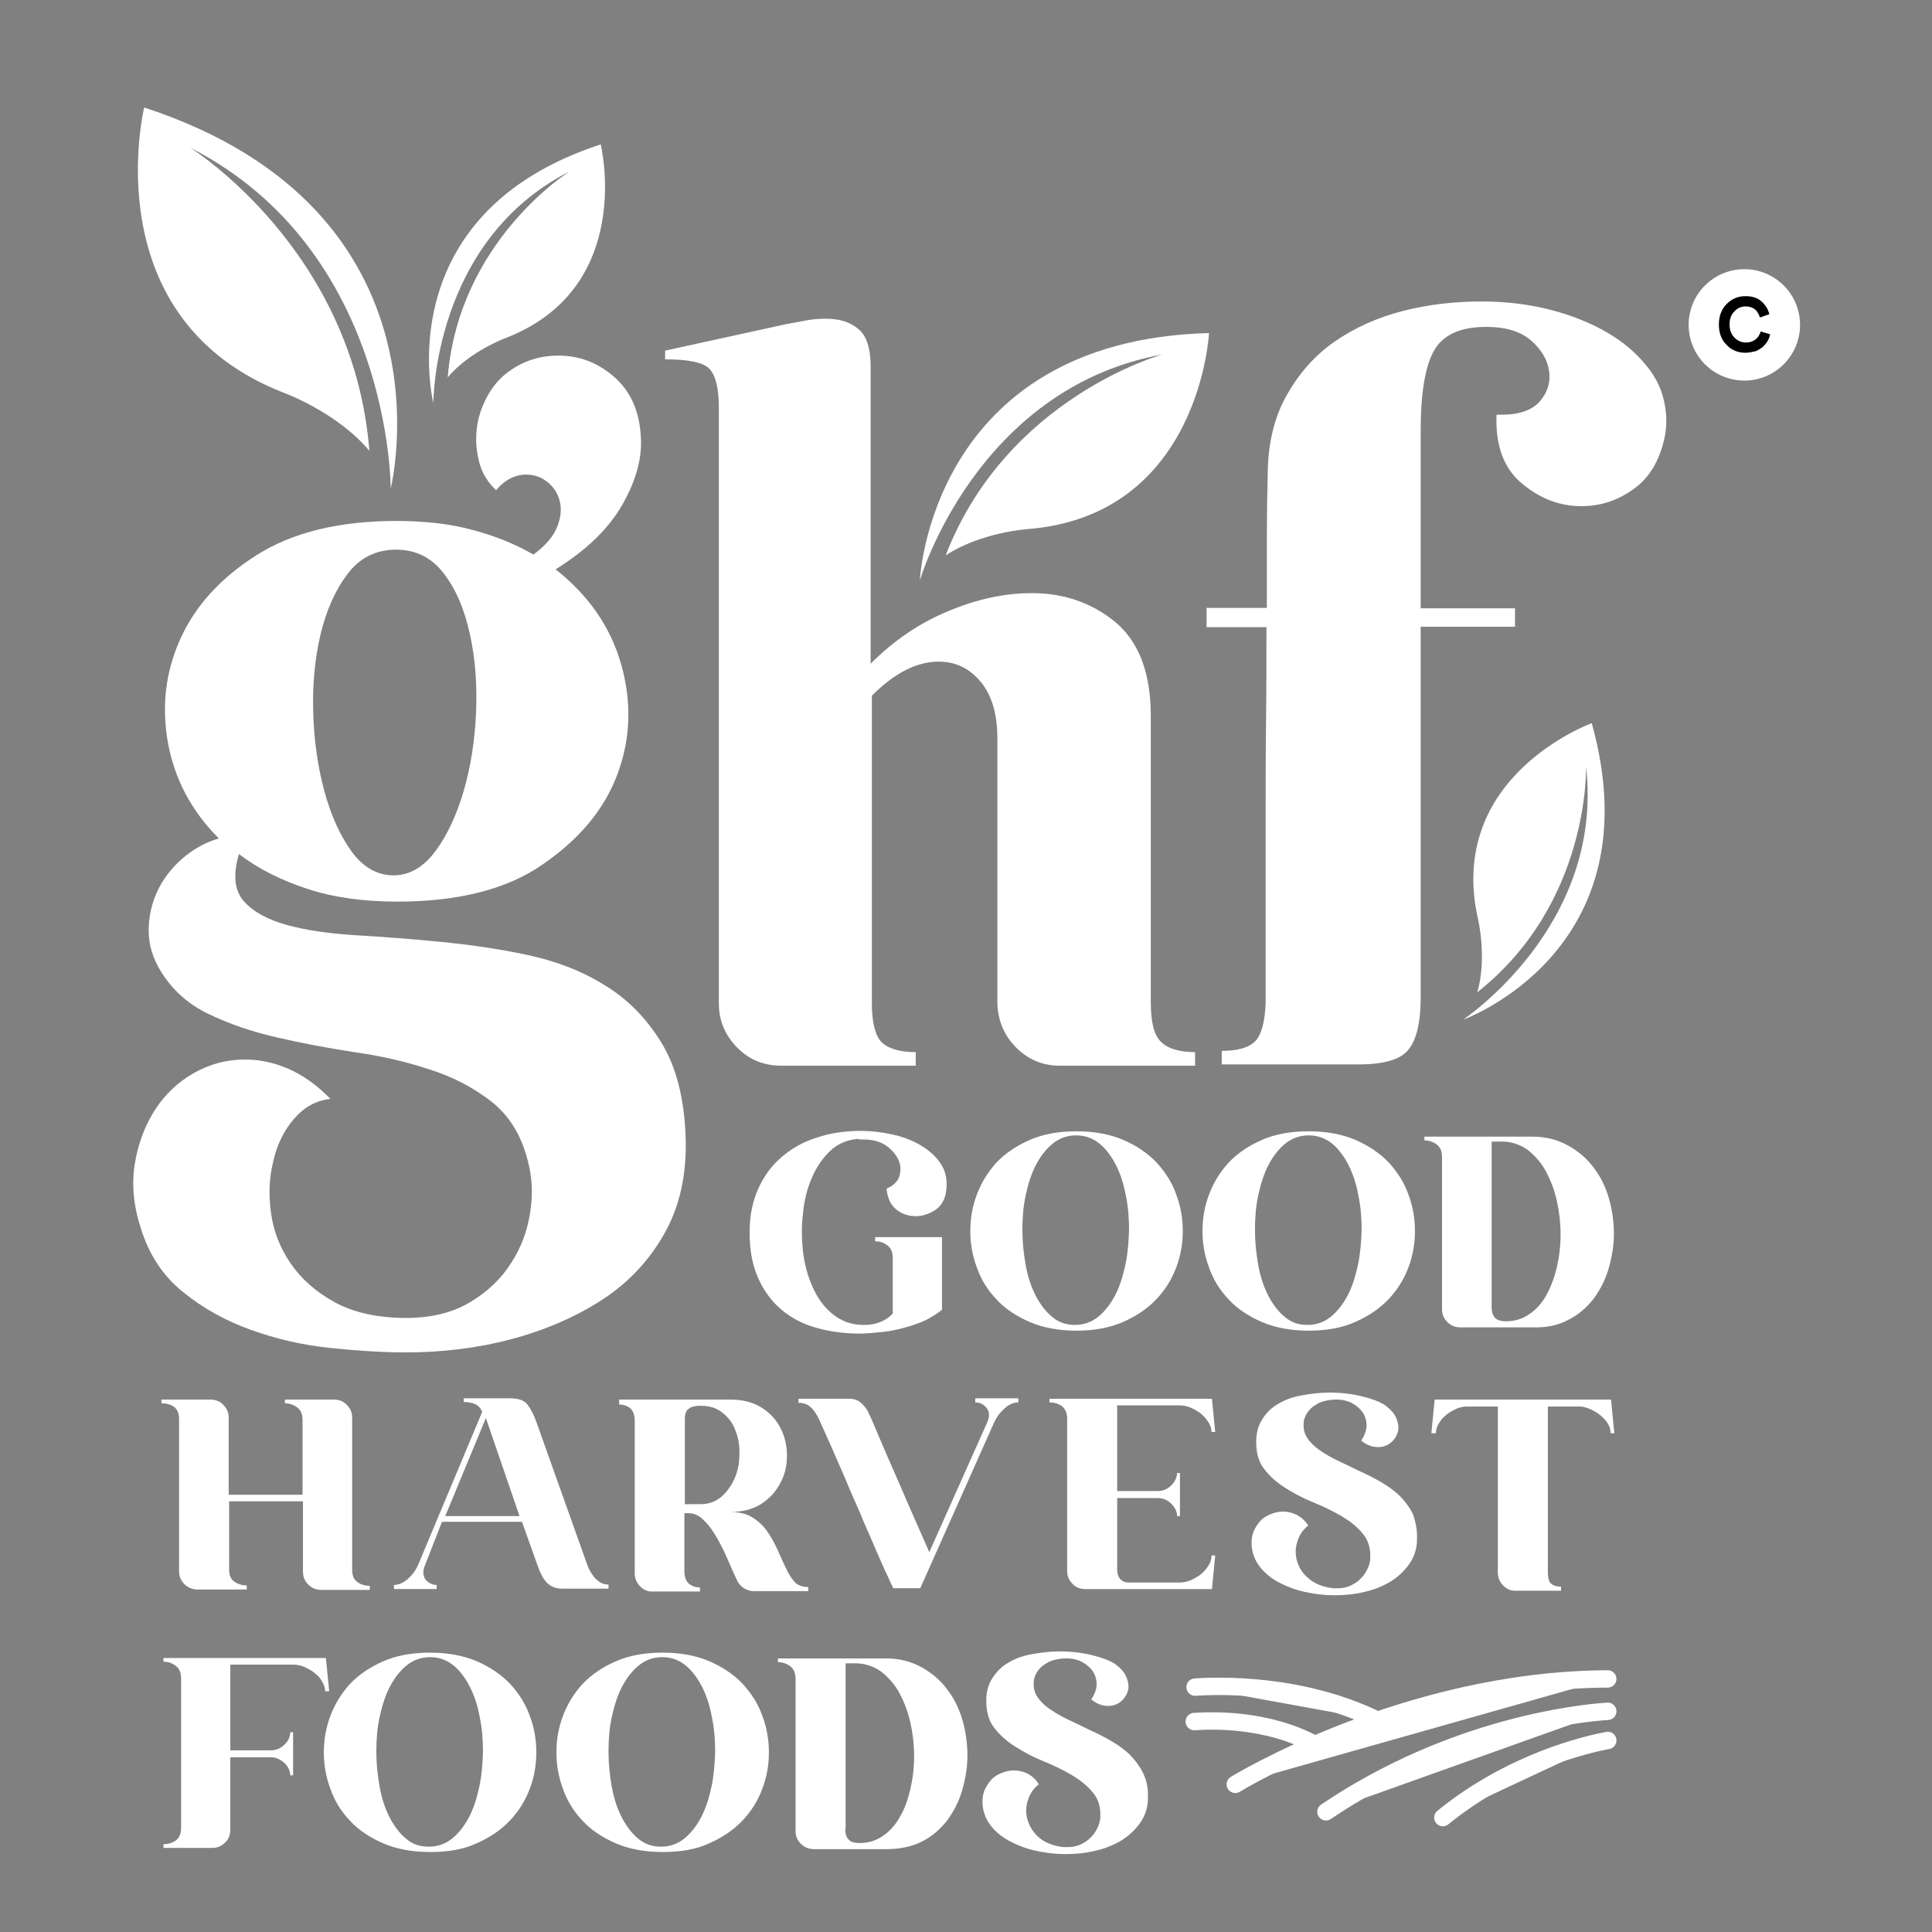
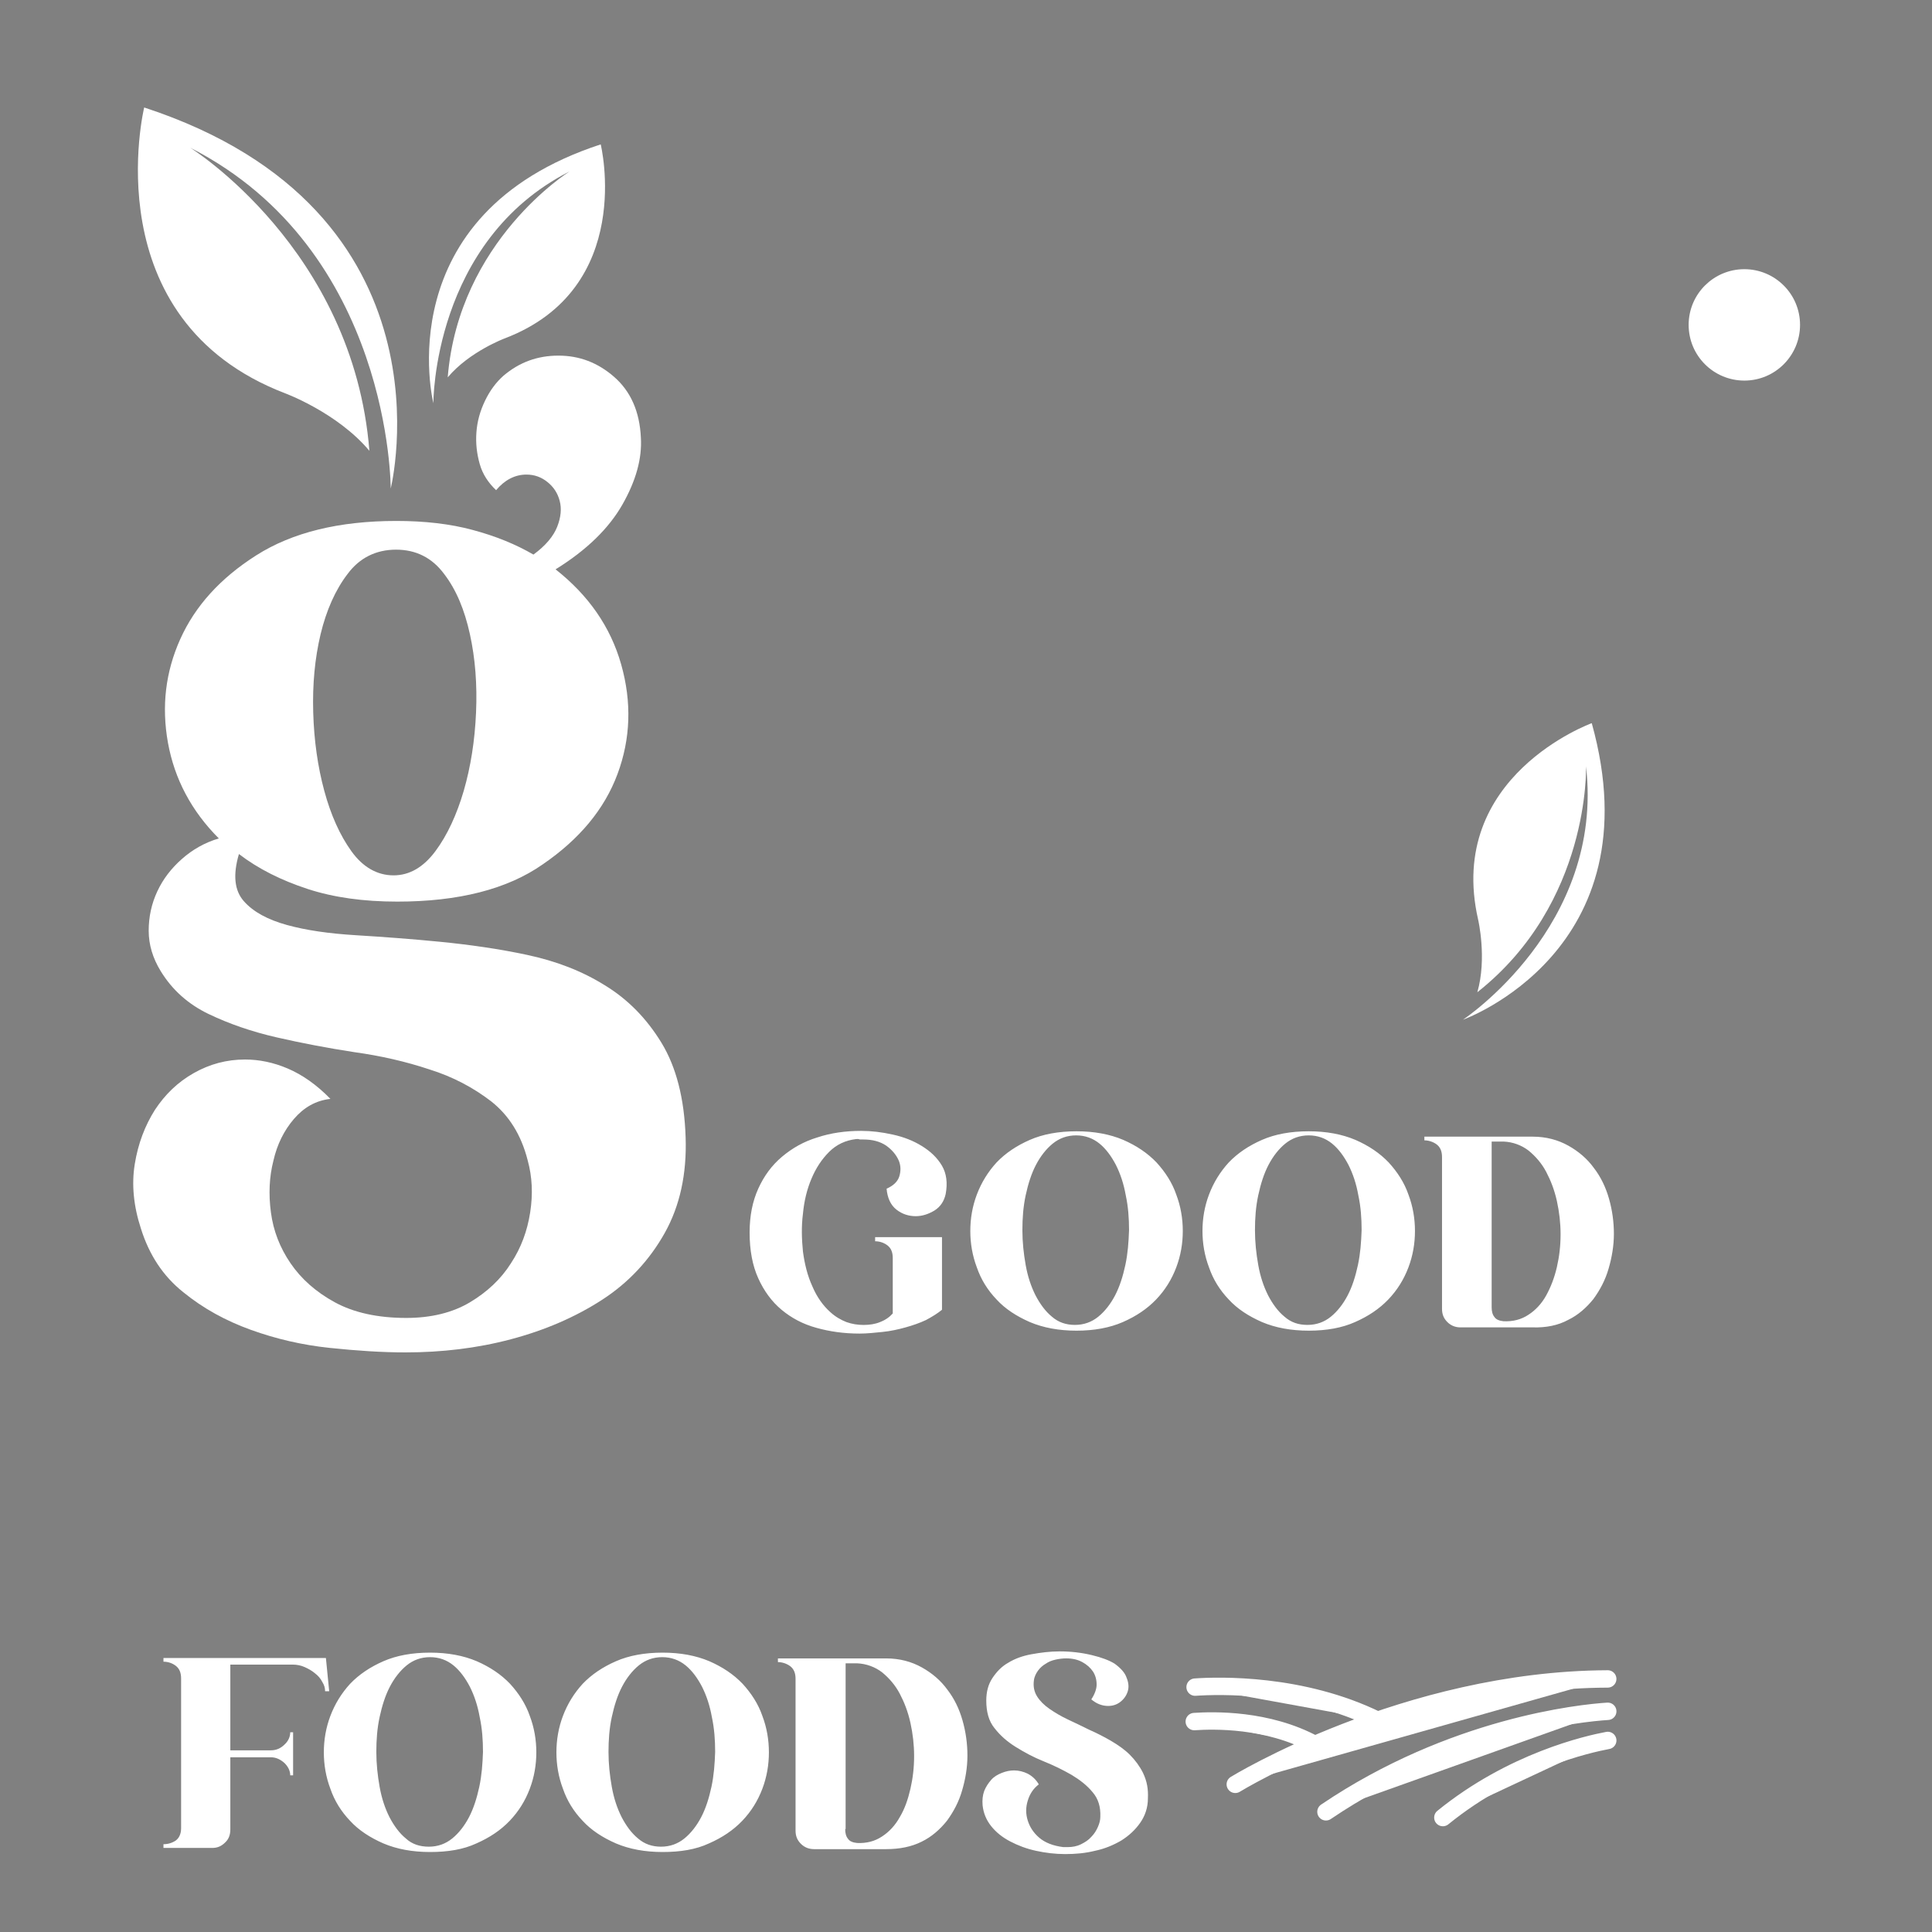
<svg xmlns="http://www.w3.org/2000/svg" version="1.1" id="Layer_1" x="0px" y="0px" width="100px" height="100px" viewBox="0 0 100 100" enable-background="new 0 0 100 100" xml:space="preserve">
  <rect x="0" y="0" width="100" height="100" fill="#808080" stroke="none" />
-   <path fill="#FFFFFF" d="M47.611,30.042c0,0,0.552-12.42,14.968-12.803c0,0-0.467,9.469-9.427,10.149c0,0-2.399,0.17-4.204,1.359  c3.163-8.195,11.231-10.403,11.231-10.403C50.52,20.106,47.611,30.042,47.611,30.042L47.611,30.042L47.611,30.042L47.611,30.042  L47.611,30.042L47.611,30.042L47.611,30.042L47.611,30.042L47.611,30.042L47.611,30.042L47.611,30.042z M48.673,28.917  L48.673,28.917l-0.064,0.042l0,0l0,0l0,0l0,0l0,0l0,0l0,0l0,0l0,0l0,0l0,0l0,0l0,0l0,0l0,0l0,0l0,0l0,0l0,0l0,0l0,0l0,0l0,0l0,0l0,0  l0,0l0,0l0,0l0,0l0,0l0,0l0,0l0,0l0,0l0,0l0,0l0,0l0,0l0,0L48.673,28.917L48.673,28.917L48.673,28.917L48.673,28.917L48.673,28.917  L48.673,28.917L48.673,28.917L48.673,28.917L48.673,28.917L48.673,28.917L48.673,28.917L48.673,28.917L48.673,28.917L48.673,28.917  L48.673,28.917L48.673,28.917L48.673,28.917L48.673,28.917L48.673,28.917L48.673,28.917L48.673,28.917L48.673,28.917L48.673,28.917  L48.673,28.917L48.673,28.917L48.673,28.917L48.673,28.917L48.673,28.917z M48.546,29.002L48.546,29.002L48.546,29.002  L48.546,29.002z M48.546,29.002L48.546,29.002L48.546,29.002L48.546,29.002L48.546,29.002z M48.546,29.023L48.546,29.023  L48.546,29.023L48.546,29.023L48.546,29.023z M48.546,29.023L48.546,29.023L48.546,29.023L48.546,29.023L48.546,29.023z   M48.546,29.023L48.546,29.023L48.546,29.023L48.546,29.023L48.546,29.023z M48.546,29.023L48.546,29.023L48.546,29.023  L48.546,29.023L48.546,29.023z M48.546,29.023L48.546,29.023L48.546,29.023L48.546,29.023L48.546,29.023z M48.546,29.023  L48.546,29.023L48.546,29.023L48.546,29.023L48.546,29.023z M48.503,29.045L48.503,29.045L48.503,29.045L48.503,29.045z   M48.524,29.045L48.524,29.045L48.524,29.045L48.524,29.045z M48.524,29.045L48.524,29.045L48.524,29.045L48.524,29.045z   M48.524,29.045L48.524,29.045L48.524,29.045L48.524,29.045z M48.524,29.045L48.524,29.045L48.524,29.045L48.524,29.045z   M48.524,29.023L48.524,29.023L48.524,29.023L48.524,29.023z M48.524,29.023L48.524,29.023L48.524,29.023L48.524,29.023z   M48.524,29.023L48.524,29.023L48.524,29.023L48.524,29.023z M48.524,29.023L48.524,29.023L48.524,29.023L48.524,29.023z   M48.524,29.023L48.524,29.023L48.524,29.023L48.524,29.023z M48.546,29.023L48.546,29.023L48.546,29.023L48.546,29.023  L48.546,29.023z M48.546,29.023L48.546,29.023L48.546,29.023L48.546,29.023z M48.546,29.023L48.546,29.023L48.546,29.023  L48.546,29.023z M48.546,29.002L48.546,29.002L48.546,29.002L48.546,29.002L48.546,29.002z M48.567,29.002L48.567,29.002  L48.567,29.002L48.567,29.002L48.567,29.002z M48.567,29.002L48.567,29.002L48.567,29.002L48.567,29.002L48.567,29.002z   M47.994,29.533L47.994,29.533L47.994,29.533L47.994,29.533z M47.994,29.533L47.994,29.533L47.994,29.533L47.994,29.533  L47.994,29.533z M47.994,29.533L47.994,29.533L47.994,29.533L47.994,29.533z M47.972,29.554L47.972,29.554L47.972,29.554  L47.972,29.554L47.972,29.554z M47.972,29.554L47.972,29.554L47.972,29.554L47.972,29.554z M47.972,29.554L47.972,29.554  L47.972,29.554L47.972,29.554L47.972,29.554L47.972,29.554L47.972,29.554z M47.972,29.554L47.972,29.554L47.972,29.554  L47.972,29.554L47.972,29.554z M47.972,29.554L47.972,29.554L47.972,29.554L47.972,29.554L47.972,29.554L47.972,29.554  L47.972,29.554z M47.972,29.554L47.972,29.554L47.972,29.554L47.972,29.554z M47.972,29.554L47.972,29.554L47.972,29.554  L47.972,29.554z M47.972,29.554L47.972,29.554L47.972,29.554L47.972,29.554z M47.972,29.575L47.972,29.575L47.972,29.575  L47.972,29.575L47.972,29.575L47.972,29.575L47.972,29.575L47.972,29.575L47.972,29.575z M47.951,29.575L47.951,29.575  L47.951,29.575L47.951,29.575z M47.951,29.575L47.951,29.575L47.951,29.575L47.951,29.575z M47.951,29.575L47.951,29.575  L47.951,29.575L47.951,29.575z M47.951,29.575L47.951,29.575L47.951,29.575L47.951,29.575z M47.951,29.575L47.951,29.575  L47.951,29.575L47.951,29.575z M47.951,29.575L47.951,29.575L47.951,29.575L47.951,29.575L47.951,29.575z M47.951,29.597  L47.951,29.597L47.951,29.597L47.951,29.597z M47.951,29.597L47.951,29.597L47.951,29.597L47.951,29.597z M47.951,29.597  L47.951,29.597L47.951,29.597L47.951,29.597z M47.93,29.597L47.93,29.597L47.93,29.597L47.93,29.597z M47.93,29.597L47.93,29.597  L47.93,29.597L47.93,29.597z M47.93,29.597L47.93,29.597L47.93,29.597L47.93,29.597z M47.93,29.618L47.93,29.618L47.93,29.618  L47.93,29.618z M47.93,29.618L47.93,29.618L47.93,29.618L47.93,29.618z M47.93,29.618L47.93,29.618L47.93,29.618L47.93,29.618z   M47.718,29.873L47.718,29.873L47.718,29.873L47.718,29.873z M47.718,29.873L47.718,29.873L47.718,29.873L47.718,29.873z   M47.718,29.873L47.718,29.873L47.718,29.873L47.718,29.873z M47.696,29.894L47.696,29.894L47.696,29.894L47.696,29.894z   M47.696,29.894L47.696,29.894L47.696,29.894L47.696,29.894z M47.696,29.894L47.696,29.894L47.696,29.894L47.696,29.894z   M47.696,29.894L47.696,29.894L47.696,29.894L47.696,29.894z M47.696,29.894L47.696,29.894L47.696,29.894L47.696,29.894z   M47.696,29.894L47.696,29.894L47.696,29.894L47.696,29.894z M47.696,29.894L47.696,29.894L47.696,29.894L47.696,29.894z   M47.696,29.894L47.696,29.894L47.696,29.894L47.696,29.894z M47.696,29.894L47.696,29.894L47.696,29.894L47.696,29.894z   M47.696,29.894L47.696,29.894L47.696,29.894L47.696,29.894z M47.696,29.894L47.696,29.894L47.696,29.894L47.696,29.894z   M47.696,29.894L47.696,29.894L47.696,29.894L47.696,29.894z M47.696,29.894L47.696,29.894L47.696,29.894L47.696,29.894z   M47.696,29.894L47.696,29.894L47.696,29.894L47.696,29.894z M47.696,29.915L47.696,29.915L47.696,29.915L47.696,29.915z   M47.696,29.915L47.696,29.915L47.696,29.915L47.696,29.915z M47.696,29.915L47.696,29.915L47.696,29.915L47.696,29.915z   M47.696,29.915L47.696,29.915L47.696,29.915L47.696,29.915z M47.696,29.915L47.696,29.915L47.696,29.915L47.696,29.915z   M47.696,29.915L47.696,29.915L47.696,29.915L47.696,29.915z M47.696,29.915L47.696,29.915L47.696,29.915L47.696,29.915z   M47.675,29.915L47.675,29.915L47.675,29.915L47.675,29.915z M47.675,29.915L47.675,29.915L47.675,29.915L47.675,29.915z   M47.675,29.915L47.675,29.915L47.675,29.915L47.675,29.915z M47.675,29.915L47.675,29.915L47.675,29.915L47.675,29.915z   M47.675,29.915L47.675,29.915L47.675,29.915L47.675,29.915z M47.675,29.915L47.675,29.915L47.675,29.915L47.675,29.915z   M47.718,29.873L47.718,29.873L47.718,29.873L47.718,29.873L47.718,29.873z M47.718,29.873L47.718,29.873L47.718,29.873  L47.718,29.873L47.718,29.873z M47.718,29.873L47.718,29.873L47.718,29.873L47.718,29.873L47.718,29.873z M47.718,29.873  L47.718,29.873L47.718,29.873L47.718,29.873L47.718,29.873z M47.718,29.873L47.718,29.873L47.718,29.873L47.718,29.873  L47.718,29.873z M47.718,29.873L47.718,29.873L47.718,29.873L47.718,29.873L47.718,29.873z M47.739,29.851L47.739,29.851  L47.739,29.851L47.739,29.851L47.739,29.851z M47.739,29.851L47.739,29.851L47.739,29.851L47.739,29.851L47.739,29.851z   M47.739,29.851L47.739,29.851L47.739,29.851L47.739,29.851L47.739,29.851z M47.739,29.851L47.739,29.851L47.739,29.851  L47.739,29.851L47.739,29.851z M47.739,29.851L47.739,29.851L47.739,29.851L47.739,29.851L47.739,29.851z M47.739,29.83  L47.739,29.83L47.739,29.83L47.739,29.83L47.739,29.83z M47.739,29.83L47.739,29.83L47.739,29.83L47.739,29.83L47.739,29.83z   M47.611,30.021L47.611,30.021L47.611,30.021L47.611,30.021z M47.611,30.021L47.611,30.021L47.611,30.021L47.611,30.021  L47.611,30.021z M47.611,30.021L47.611,30.021L47.611,30.021L47.611,30.021L47.611,30.021z M47.611,30L47.611,30L47.611,30  L47.611,30L47.611,30z M47.611,30L47.611,30L47.611,30L47.611,30L47.611,30z M47.633,29.979L47.633,29.979L47.633,29.979  L47.633,29.979L47.633,29.979L47.633,29.979L47.633,29.979L47.633,29.979z M47.633,29.979L47.633,29.979L47.633,29.979  L47.633,29.979L47.633,29.979z M47.654,29.979L47.654,29.979L47.654,29.979L47.654,29.979L47.654,29.979z M47.654,29.958  L47.654,29.958L47.654,29.958L47.654,29.958L47.654,29.958z M47.654,29.958L47.654,29.958L47.654,29.958L47.654,29.958  L47.654,29.958z M47.654,29.936L47.654,29.936L47.654,29.936L47.654,29.936L47.654,29.936z" />
  <path fill="#FFFFFF" d="M20.223,25.287c0,0,3.588-14.374-12.76-19.724c0,0-2.675,10.977,7.304,14.798c0,0,2.696,0.998,4.352,2.972  c-0.828-10.446-9.278-15.69-9.278-15.69C20.265,12.951,20.223,25.287,20.223,25.287L20.223,25.287L20.223,25.287L20.223,25.287  L20.223,25.287L20.223,25.287L20.223,25.287L20.223,25.287L20.223,25.287L20.223,25.287L20.223,25.287z M19.395,23.652  L19.395,23.652l0.042,0.064l0,0l0,0l0,0l0,0l0,0l0,0l0,0l0,0l0,0l0,0l0,0l0,0l0,0l0,0l0,0l0,0l0,0l0,0l0,0l0,0l0,0l0,0l0,0l0,0l0,0  l0,0l0,0l0,0l0,0l0,0l0,0l0,0l0,0l0,0l0,0l0,0l0,0l0,0l0,0l0,0l0,0l0,0l0,0L19.395,23.652L19.395,23.652L19.395,23.652  L19.395,23.652L19.395,23.652L19.395,23.652L19.395,23.652L19.395,23.652L19.395,23.652L19.395,23.652L19.395,23.652L19.395,23.652  L19.395,23.652L19.395,23.652L19.395,23.652L19.395,23.652L19.395,23.652L19.395,23.652L19.395,23.652L19.395,23.652L19.395,23.652  L19.395,23.652L19.395,23.652L19.395,23.652z M19.48,23.779L19.48,23.779L19.48,23.779L19.48,23.779z M19.48,23.779L19.48,23.779  L19.48,23.779L19.48,23.779L19.48,23.779z M19.48,23.8L19.48,23.8L19.48,23.8L19.48,23.8z M19.48,23.8L19.48,23.8L19.48,23.8  L19.48,23.8L19.48,23.8z M19.48,23.8L19.48,23.8L19.48,23.8L19.48,23.8L19.48,23.8z M19.501,23.8L19.501,23.8L19.501,23.8  L19.501,23.8L19.501,23.8z M19.501,23.8L19.501,23.8L19.501,23.8L19.501,23.8L19.501,23.8z M19.501,23.8L19.501,23.8L19.501,23.8  L19.501,23.8L19.501,23.8z M19.522,23.843L19.522,23.843L19.522,23.843L19.522,23.843z M19.522,23.822L19.522,23.822L19.522,23.822  L19.522,23.822z M19.522,23.822L19.522,23.822L19.522,23.822L19.522,23.822L19.522,23.822z M19.522,23.822L19.522,23.822  L19.522,23.822L19.522,23.822z M19.501,23.822L19.501,23.822L19.501,23.822L19.501,23.822z M19.501,23.822L19.501,23.822  L19.501,23.822L19.501,23.822z M19.501,23.822L19.501,23.822L19.501,23.822L19.501,23.822z M19.501,23.822L19.501,23.822  L19.501,23.822L19.501,23.822z M19.501,23.822L19.501,23.822L19.501,23.822L19.501,23.822z M19.501,23.8L19.501,23.8L19.501,23.8  L19.501,23.8z M19.501,23.8L19.501,23.8L19.501,23.8L19.501,23.8L19.501,23.8z M19.501,23.8L19.501,23.8L19.501,23.8L19.501,23.8z   M19.48,23.779L19.48,23.779L19.48,23.779L19.48,23.779z M19.48,23.779L19.48,23.779L19.48,23.779L19.48,23.779L19.48,23.779z   M19.48,23.779L19.48,23.779L19.48,23.779L19.48,23.779L19.48,23.779z M19.48,23.779L19.48,23.779L19.48,23.779L19.48,23.779  L19.48,23.779z M19.947,24.565L19.947,24.565L19.947,24.565L19.947,24.565z M19.947,24.586L19.947,24.586L19.947,24.586  L19.947,24.586L19.947,24.586z M19.947,24.586L19.947,24.586L19.947,24.586L19.947,24.586z M19.947,24.586L19.947,24.586  L19.947,24.586L19.947,24.586L19.947,24.586z M19.947,24.586L19.947,24.586L19.947,24.586L19.947,24.586z M19.968,24.607  L19.968,24.607L19.968,24.607L19.968,24.607L19.968,24.607L19.968,24.607L19.968,24.607z M19.968,24.607L19.968,24.607  L19.968,24.607L19.968,24.607L19.968,24.607z M19.968,24.607L19.968,24.607L19.968,24.607L19.968,24.607L19.968,24.607  L19.968,24.607L19.968,24.607z M19.968,24.607L19.968,24.607L19.968,24.607L19.968,24.607z M19.968,24.607L19.968,24.607  L19.968,24.607L19.968,24.607z M19.968,24.607L19.968,24.607L19.968,24.607L19.968,24.607z M19.968,24.628L19.968,24.628  L19.968,24.628L19.968,24.628L19.968,24.628L19.968,24.628L19.968,24.628L19.968,24.628L19.968,24.628z M19.968,24.628  L19.968,24.628L19.968,24.628L19.968,24.628z M19.968,24.628L19.968,24.628L19.968,24.628L19.968,24.628z M19.968,24.628  L19.968,24.628L19.968,24.628L19.968,24.628z M19.968,24.628L19.968,24.628L19.968,24.628L19.968,24.628z M19.968,24.628  L19.968,24.628L19.968,24.628L19.968,24.628z M19.968,24.628L19.968,24.628L19.968,24.628L19.968,24.628L19.968,24.628z   M19.989,24.65L19.989,24.65L19.989,24.65L19.989,24.65z M19.989,24.65L19.989,24.65L19.989,24.65L19.989,24.65z M19.989,24.65  v0.021V24.65L19.989,24.65z M19.989,24.671L19.989,24.671L19.989,24.671L19.989,24.671z M19.989,24.671L19.989,24.671L19.989,24.671  L19.989,24.671z M19.989,24.671L19.989,24.671L19.989,24.671L19.989,24.671z M19.989,24.671L19.989,24.671L19.989,24.671  L19.989,24.671z M19.989,24.671L19.989,24.671L19.989,24.671L19.989,24.671z M19.989,24.692L19.989,24.692L19.989,24.692  L19.989,24.692z M20.159,25.053L20.159,25.053L20.159,25.053L20.159,25.053z M20.159,25.074L20.159,25.074L20.159,25.074  L20.159,25.074z M20.159,25.074L20.159,25.074L20.159,25.074L20.159,25.074z M20.159,25.074L20.159,25.074L20.159,25.074  L20.159,25.074z M20.159,25.074L20.159,25.074L20.159,25.074L20.159,25.074z M20.159,25.074L20.159,25.074L20.159,25.074  L20.159,25.074z M20.159,25.074L20.159,25.074L20.159,25.074z M20.159,25.074L20.159,25.074L20.159,25.074L20.159,25.074z   M20.159,25.074L20.159,25.074L20.159,25.074L20.159,25.074z M20.159,25.074L20.159,25.074L20.159,25.074L20.159,25.074z   M20.159,25.074L20.159,25.074L20.159,25.074L20.159,25.074z M20.159,25.096L20.159,25.096L20.159,25.096L20.159,25.096z   M20.159,25.096L20.159,25.096L20.159,25.096L20.159,25.096z M20.159,25.096L20.159,25.096L20.159,25.096L20.159,25.096z   M20.159,25.096L20.159,25.096L20.159,25.096L20.159,25.096z M20.159,25.096L20.159,25.096L20.159,25.096L20.159,25.096z   M20.159,25.096L20.159,25.096L20.159,25.096L20.159,25.096z M20.159,25.096L20.159,25.096L20.159,25.096L20.159,25.096z   M20.159,25.096L20.159,25.096L20.159,25.096L20.159,25.096z M20.159,25.096L20.159,25.096L20.159,25.096L20.159,25.096z   M20.159,25.096L20.159,25.096L20.159,25.096L20.159,25.096z M20.159,25.117L20.159,25.117L20.159,25.117L20.159,25.117z   M20.159,25.117L20.159,25.117L20.159,25.117L20.159,25.117z M20.159,25.117L20.159,25.117L20.159,25.117L20.159,25.117z   M20.159,25.117L20.159,25.117L20.159,25.117L20.159,25.117z M20.159,25.117L20.159,25.117L20.159,25.117L20.159,25.117z   M20.159,25.117L20.159,25.117L20.159,25.117L20.159,25.117z M20.18,25.117L20.18,25.117L20.18,25.117L20.18,25.117z M20.18,25.117  L20.18,25.117L20.18,25.117L20.18,25.117z M20.18,25.117L20.18,25.117L20.18,25.117L20.18,25.117z M20.159,25.053L20.159,25.053  L20.159,25.053L20.159,25.053L20.159,25.053z M20.159,25.053L20.159,25.053L20.159,25.053L20.159,25.053L20.159,25.053z   M20.159,25.053L20.159,25.053L20.159,25.053L20.159,25.053L20.159,25.053z M20.138,25.053L20.138,25.053L20.138,25.053  L20.138,25.053L20.138,25.053z M20.138,25.053L20.138,25.053L20.138,25.053L20.138,25.053L20.138,25.053z M20.138,25.053  L20.138,25.053L20.138,25.053L20.138,25.053L20.138,25.053z M20.138,25.032L20.138,25.032L20.138,25.032L20.138,25.032  L20.138,25.032z M20.138,25.032L20.138,25.032L20.138,25.032L20.138,25.032L20.138,25.032z M20.138,25.032L20.138,25.032  L20.138,25.032L20.138,25.032L20.138,25.032z M20.138,25.011L20.138,25.011L20.138,25.011L20.138,25.011L20.138,25.011z   M20.138,25.011L20.138,25.011L20.138,25.011L20.138,25.011L20.138,25.011z M20.138,24.989L20.138,24.989L20.138,24.989  L20.138,24.989L20.138,24.989z M20.117,24.989L20.117,24.989L20.117,24.989L20.117,24.989L20.117,24.989z M20.223,25.244  L20.223,25.244L20.223,25.244L20.223,25.244z M20.223,25.244L20.223,25.244L20.223,25.244L20.223,25.244L20.223,25.244z   M20.202,25.244L20.202,25.244L20.202,25.244L20.202,25.244L20.202,25.244z M20.202,25.244L20.202,25.244L20.202,25.244  L20.202,25.244L20.202,25.244z M20.202,25.244L20.202,25.244L20.202,25.244L20.202,25.244L20.202,25.244z M20.202,25.223  L20.202,25.223L20.202,25.223L20.202,25.223L20.202,25.223L20.202,25.223L20.202,25.223L20.202,25.223z M20.202,25.202  L20.202,25.202L20.202,25.202L20.202,25.202L20.202,25.202z M20.202,25.202L20.202,25.202L20.202,25.202L20.202,25.202  L20.202,25.202z M20.18,25.18L20.18,25.18L20.18,25.18L20.18,25.18L20.18,25.18z M20.18,25.159L20.18,25.159L20.18,25.159  L20.18,25.159L20.18,25.159z M20.18,25.159L20.18,25.159L20.18,25.159L20.18,25.159L20.18,25.159z" />
  <path fill="#FFFFFF" d="M22.431,20.87c0,0-2.442-9.766,8.662-13.397c0,0,1.826,7.452-4.968,10.042c0,0-1.826,0.679-2.951,2.017  c0.573-7.091,6.306-10.658,6.306-10.658C22.389,12.484,22.431,20.87,22.431,20.87L22.431,20.87L22.431,20.87L22.431,20.87  L22.431,20.87L22.431,20.87L22.431,20.87L22.431,20.87L22.431,20.87L22.431,20.87L22.431,20.87z M22.983,19.766L22.983,19.766  l-0.042,0.042l0,0l0,0l0,0l0,0l0,0l0,0l0,0l0,0l0,0l0,0l0,0l0,0l0,0l0,0l0,0l0,0l0,0l0,0l0,0l0,0l0,0l0,0l0,0l0,0l0,0l0,0l0,0l0,0  l0,0l0,0l0,0l0,0l0,0L22.983,19.766L22.983,19.766L22.983,19.766L22.983,19.766L22.983,19.766L22.983,19.766L22.983,19.766  L22.983,19.766L22.983,19.766L22.983,19.766L22.983,19.766L22.983,19.766L22.983,19.766L22.983,19.766L22.983,19.766L22.983,19.766  L22.983,19.766L22.983,19.766L22.983,19.766L22.983,19.766L22.983,19.766L22.983,19.766L22.983,19.766L22.983,19.766L22.983,19.766  L22.983,19.766L22.983,19.766L22.983,19.766L22.983,19.766L22.983,19.766L22.983,19.766L22.983,19.766L22.983,19.766L22.983,19.766z   M22.919,19.851L22.919,19.851L22.919,19.851L22.919,19.851z M22.919,19.851L22.919,19.851L22.919,19.851L22.919,19.851  L22.919,19.851z M22.919,19.851L22.919,19.851L22.919,19.851L22.919,19.851L22.919,19.851z M22.919,19.851L22.919,19.851  L22.919,19.851L22.919,19.851L22.919,19.851z M22.919,19.851L22.919,19.851L22.919,19.851L22.919,19.851L22.919,19.851z   M22.919,19.851L22.919,19.851L22.919,19.851L22.919,19.851z M22.919,19.851L22.919,19.851L22.919,19.851L22.919,19.851  L22.919,19.851z M22.919,19.873L22.919,19.873L22.919,19.873L22.919,19.873L22.919,19.873z M22.898,19.873L22.898,19.873  L22.898,19.873L22.898,19.873z M22.898,19.873L22.898,19.873L22.898,19.873L22.898,19.873z M22.898,19.873L22.898,19.873  L22.898,19.873L22.898,19.873z M22.898,19.873L22.898,19.873L22.898,19.873L22.898,19.873z M22.898,19.873L22.898,19.873  L22.898,19.873L22.898,19.873z M22.898,19.873L22.898,19.873L22.898,19.873L22.898,19.873z M22.898,19.873L22.898,19.873  L22.898,19.873L22.898,19.873z M22.898,19.873L22.898,19.873L22.898,19.873L22.898,19.873L22.898,19.873z M22.898,19.873  L22.898,19.873L22.898,19.873L22.898,19.873z M22.919,19.873L22.919,19.873L22.919,19.873L22.919,19.873z M22.919,19.873  L22.919,19.873L22.919,19.873L22.919,19.873L22.919,19.873z M22.919,19.851L22.919,19.851L22.919,19.851L22.919,19.851z   M22.919,19.851L22.919,19.851L22.919,19.851L22.919,19.851z M22.919,19.851L22.919,19.851L22.919,19.851L22.919,19.851  L22.919,19.851z M22.919,19.851L22.919,19.851L22.919,19.851L22.919,19.851L22.919,19.851z M22.919,19.851L22.919,19.851  L22.919,19.851L22.919,19.851L22.919,19.851z M22.601,20.382L22.601,20.382L22.601,20.382L22.601,20.382z M22.601,20.382  L22.601,20.382L22.601,20.382L22.601,20.382L22.601,20.382z M22.601,20.382L22.601,20.382L22.601,20.382L22.601,20.382z   M22.601,20.403L22.601,20.403L22.601,20.403L22.601,20.403L22.601,20.403z M22.601,20.403L22.601,20.403L22.601,20.403  L22.601,20.403z M22.601,20.403L22.601,20.403L22.601,20.403L22.601,20.403L22.601,20.403L22.601,20.403L22.601,20.403z   M22.601,20.403L22.601,20.403L22.601,20.403L22.601,20.403L22.601,20.403z M22.601,20.403L22.601,20.403L22.601,20.403  L22.601,20.403L22.601,20.403L22.601,20.403L22.601,20.403z M22.601,20.403L22.601,20.403L22.601,20.403L22.601,20.403z   M22.601,20.403L22.601,20.403L22.601,20.403L22.601,20.403z M22.601,20.403L22.601,20.403L22.601,20.403L22.601,20.403z   M22.601,20.425L22.601,20.425L22.601,20.425L22.601,20.425L22.601,20.425L22.601,20.425L22.601,20.425L22.601,20.425z   M22.601,20.425L22.601,20.425L22.601,20.425L22.601,20.425z M22.58,20.425L22.58,20.425L22.58,20.425L22.58,20.425z M22.58,20.425  L22.58,20.425L22.58,20.425L22.58,20.425z M22.58,20.425L22.58,20.425L22.58,20.425L22.58,20.425z M22.58,20.425L22.58,20.425  L22.58,20.425L22.58,20.425z M22.58,20.425L22.58,20.425L22.58,20.425L22.58,20.425L22.58,20.425z M22.58,20.425L22.58,20.425  L22.58,20.425L22.58,20.425z M22.58,20.446L22.58,20.446L22.58,20.446L22.58,20.446z M22.58,20.446L22.58,20.446L22.58,20.446  L22.58,20.446z M22.58,20.446L22.58,20.446L22.58,20.446L22.58,20.446z M22.58,20.446L22.58,20.446L22.58,20.446L22.58,20.446z   M22.58,20.446L22.58,20.446L22.58,20.446L22.58,20.446z M22.58,20.446L22.58,20.446L22.58,20.446L22.58,20.446z M22.58,20.467  L22.58,20.467L22.58,20.467L22.58,20.467z M22.58,20.467L22.58,20.467L22.58,20.467L22.58,20.467z M22.473,20.722L22.473,20.722  L22.473,20.722L22.473,20.722z M22.473,20.722L22.473,20.722L22.473,20.722L22.473,20.722z M22.473,20.722L22.473,20.722  L22.473,20.722L22.473,20.722z M22.473,20.722L22.473,20.722L22.473,20.722L22.473,20.722z M22.473,20.722L22.473,20.722  L22.473,20.722L22.473,20.722z M22.473,20.722L22.473,20.722L22.473,20.722L22.473,20.722z M22.473,20.722L22.473,20.722  L22.473,20.722L22.473,20.722z M22.473,20.722L22.473,20.722L22.473,20.722L22.473,20.722z M22.473,20.722L22.473,20.722  L22.473,20.722L22.473,20.722z M22.473,20.722L22.473,20.722L22.473,20.722L22.473,20.722z M22.473,20.722L22.473,20.722  L22.473,20.722L22.473,20.722z M22.452,20.722L22.452,20.722L22.452,20.722L22.452,20.722z M22.452,20.743L22.452,20.743  L22.452,20.743L22.452,20.743z M22.452,20.743L22.452,20.743L22.452,20.743L22.452,20.743z M22.452,20.743L22.452,20.743  L22.452,20.743L22.452,20.743z M22.452,20.743L22.452,20.743L22.452,20.743L22.452,20.743z M22.452,20.743L22.452,20.743  L22.452,20.743L22.452,20.743z M22.452,20.743L22.452,20.743L22.452,20.743L22.452,20.743z M22.452,20.743L22.452,20.743  L22.452,20.743L22.452,20.743z M22.452,20.743L22.452,20.743L22.452,20.743L22.452,20.743z M22.452,20.743L22.452,20.743  L22.452,20.743L22.452,20.743z M22.452,20.743L22.452,20.743L22.452,20.743L22.452,20.743z M22.452,20.743L22.452,20.743  L22.452,20.743L22.452,20.743z M22.452,20.743L22.452,20.743L22.452,20.743L22.452,20.743z M22.452,20.743L22.452,20.743  L22.452,20.743L22.452,20.743z M22.452,20.743L22.452,20.743L22.452,20.743L22.452,20.743z M22.452,20.743L22.452,20.743  L22.452,20.743L22.452,20.743z M22.452,20.764L22.452,20.764L22.452,20.764L22.452,20.764z M22.452,20.764L22.452,20.764  L22.452,20.764L22.452,20.764z M22.452,20.764L22.452,20.764L22.452,20.764L22.452,20.764z M22.473,20.722L22.473,20.722  L22.473,20.722L22.473,20.722L22.473,20.722z M22.473,20.722L22.473,20.722L22.473,20.722L22.473,20.722L22.473,20.722z   M22.473,20.722L22.473,20.722L22.473,20.722L22.473,20.722L22.473,20.722z M22.473,20.722L22.473,20.722L22.473,20.722  L22.473,20.722L22.473,20.722z M22.473,20.701L22.473,20.701L22.473,20.701L22.473,20.701L22.473,20.701z M22.473,20.701  L22.473,20.701L22.473,20.701L22.473,20.701L22.473,20.701z M22.473,20.701L22.473,20.701L22.473,20.701L22.473,20.701  L22.473,20.701z M22.473,20.701L22.473,20.701L22.473,20.701L22.473,20.701L22.473,20.701z M22.473,20.679L22.473,20.679  L22.473,20.679L22.473,20.679L22.473,20.679z M22.473,20.679L22.473,20.679L22.473,20.679L22.473,20.679L22.473,20.679z   M22.473,20.679L22.473,20.679L22.473,20.679L22.473,20.679L22.473,20.679z M22.495,20.679L22.495,20.679L22.495,20.679  L22.495,20.679L22.495,20.679z M22.495,20.679L22.495,20.679L22.495,20.679L22.495,20.679L22.495,20.679z M22.431,20.849  L22.431,20.849L22.431,20.849L22.431,20.849L22.431,20.849z M22.431,20.849L22.431,20.849L22.431,20.849L22.431,20.849  L22.431,20.849z M22.431,20.849L22.431,20.849L22.431,20.849L22.431,20.849L22.431,20.849z M22.431,20.828L22.431,20.828  L22.431,20.828L22.431,20.828L22.431,20.828z M22.431,20.828L22.431,20.828L22.431,20.828L22.431,20.828L22.431,20.828z   M22.431,20.828L22.431,20.828L22.431,20.828L22.431,20.828L22.431,20.828L22.431,20.828L22.431,20.828L22.431,20.828z   M22.431,20.807L22.431,20.807L22.431,20.807L22.431,20.807L22.431,20.807z M22.431,20.807L22.431,20.807L22.431,20.807  L22.431,20.807L22.431,20.807z M22.452,20.786L22.452,20.786L22.452,20.786L22.452,20.786L22.452,20.786z M22.452,20.786  L22.452,20.786L22.452,20.786L22.452,20.786L22.452,20.786z M22.452,20.786L22.452,20.786L22.452,20.786L22.452,20.786  L22.452,20.786z" />
-   <path fill="#FFFFFF" d="M62.452,32.42v-0.955h3.121c0-1.338,0-2.569,0-3.737s0.021-2.187,0.042-3.079  c0-1.614,0.318-2.994,0.955-4.14c0.637-1.146,1.465-2.102,2.505-2.824c1.04-0.722,2.229-1.253,3.546-1.592  c1.338-0.34,2.675-0.488,4.076-0.488c1.741,0,3.355,0.276,4.883,0.849c1.507,0.573,2.675,1.338,3.503,2.314  c0.51,0.573,0.849,1.189,1.019,1.868c0.17,0.679,0.191,1.338,0.064,1.975c-0.255,1.231-0.807,2.144-1.635,2.718  c-0.828,0.594-1.72,0.87-2.675,0.87c-1.146,0-2.166-0.403-3.1-1.189c-0.934-0.786-1.359-1.975-1.295-3.546h0.276  c0.913,0,1.571-0.234,1.975-0.701c0.403-0.467,0.552-0.998,0.467-1.571s-0.382-1.083-0.934-1.571  c-0.531-0.467-1.316-0.701-2.314-0.701c-1.338,0-2.229,0.403-2.696,1.21c-0.467,0.807-0.701,2.208-0.701,4.204v9.151h4.883v0.955  h-4.883v19.193c0,1.274-0.212,2.166-0.616,2.675c-0.403,0.531-1.274,0.786-2.611,0.786h-7.07v-0.701c0.828,0,1.401-0.17,1.72-0.488  c0.34-0.34,0.51-0.998,0.552-1.975c0-1.338,0-2.803,0-4.416s0-3.27,0-4.968s0-3.418,0.021-5.138s0.021-3.376,0.021-4.947h-3.1V32.42  z" />
-   <path fill="#FFFFFF" d="M34.406,18.153l6.306-1.38c0.34-0.064,0.701-0.127,1.04-0.191c0.34-0.064,0.679-0.085,0.998-0.085  c0.701,0,1.253,0.17,1.677,0.531c0.425,0.34,0.637,0.998,0.637,1.953c0,1.083,0,2.272,0,3.609c0,1.338,0,2.675,0,4.055  s0,2.739,0,4.076c0,1.338,0,2.548,0,3.631c1.21-1.21,2.527-2.102,4.013-2.718c1.465-0.616,2.909-0.934,4.331-0.934  c1.677,0,3.121,0.51,4.331,1.507c1.21,1.019,1.826,2.633,1.826,4.841V51.89c0,1.019,0.17,1.699,0.531,2.038  c0.34,0.34,0.934,0.531,1.762,0.531v0.701h-7.006c-0.892,0-1.635-0.318-2.251-0.934c-0.616-0.616-0.934-1.359-0.977-2.251V38.217  c0-1.231-0.276-2.208-0.849-2.909c-0.573-0.701-1.295-1.062-2.187-1.062c-1.146,0-2.293,0.594-3.461,1.762V51.89  c0,1.019,0.17,1.699,0.488,2.038c0.34,0.34,0.934,0.531,1.783,0.531v0.701h-6.964c-0.913,0-1.677-0.318-2.293-0.955  c-0.616-0.637-0.934-1.38-0.934-2.272V21.104c0-1.019-0.17-1.677-0.488-2.017c-0.34-0.34-1.104-0.488-2.293-0.488v-0.446H34.406z" />
  <path fill="#FFFFFF" d="M20.563,46.667c-1.741,0-3.291-0.212-4.65-0.658s-2.548-1.04-3.546-1.805  c-0.318,1.083-0.234,1.89,0.255,2.442c0.488,0.552,1.231,0.955,2.229,1.231c0.998,0.276,2.187,0.446,3.588,0.531  c1.38,0.085,2.845,0.191,4.352,0.34s3.015,0.361,4.501,0.679s2.824,0.828,4.013,1.571c1.189,0.722,2.166,1.72,2.93,2.972  c0.764,1.253,1.189,2.887,1.253,4.904c0.064,1.89-0.297,3.546-1.083,4.947c-0.786,1.401-1.868,2.569-3.248,3.461  s-2.951,1.571-4.713,2.038C24.682,69.788,22.856,70,20.987,70c-1.21,0-2.505-0.085-3.928-0.234  c-1.423-0.149-2.781-0.467-4.076-0.934c-1.295-0.467-2.463-1.104-3.503-1.953c-1.04-0.828-1.762-1.932-2.187-3.291  c-0.382-1.168-0.488-2.293-0.318-3.333c0.17-1.062,0.531-1.996,1.04-2.803c0.531-0.807,1.189-1.444,2.017-1.911  c0.828-0.467,1.699-0.701,2.654-0.701c0.722,0,1.465,0.149,2.208,0.467c0.743,0.318,1.486,0.828,2.208,1.571  c-0.764,0.085-1.38,0.446-1.89,1.04c-0.51,0.594-0.87,1.316-1.062,2.166c-0.212,0.828-0.255,1.72-0.127,2.675  c0.127,0.955,0.467,1.826,1.019,2.633c0.552,0.807,1.316,1.486,2.293,2.017c0.977,0.531,2.208,0.807,3.694,0.807  c1.295,0,2.399-0.276,3.291-0.807c0.892-0.531,1.614-1.21,2.123-2.017c0.531-0.807,0.849-1.677,0.998-2.633  c0.149-0.955,0.106-1.847-0.127-2.696c-0.34-1.338-0.977-2.335-1.89-3.057c-0.913-0.701-1.975-1.274-3.206-1.656  c-1.21-0.403-2.505-0.701-3.885-0.892c-1.38-0.212-2.718-0.467-4.013-0.764s-2.463-0.701-3.524-1.21  c-1.062-0.51-1.89-1.253-2.484-2.229c-0.403-0.658-0.616-1.359-0.616-2.081c0-0.722,0.149-1.401,0.446-2.038  c0.297-0.637,0.722-1.189,1.274-1.677c0.552-0.488,1.189-0.849,1.911-1.062c-1.423-1.423-2.293-3.079-2.633-4.947  c-0.34-1.89-0.127-3.673,0.637-5.372c0.764-1.699,2.059-3.142,3.928-4.331c1.868-1.189,4.289-1.783,7.261-1.783  c1.444,0,2.781,0.149,3.949,0.467c1.189,0.318,2.229,0.743,3.142,1.274c0.637-0.467,1.04-0.955,1.231-1.444  c0.191-0.488,0.234-0.934,0.127-1.338c-0.106-0.403-0.318-0.722-0.637-0.977c-0.318-0.255-0.679-0.382-1.083-0.382  c-0.594,0-1.125,0.276-1.571,0.807c-0.403-0.382-0.701-0.828-0.849-1.359c-0.149-0.531-0.212-1.062-0.17-1.635  c0.042-0.573,0.191-1.104,0.446-1.635c0.255-0.531,0.573-0.955,0.955-1.295c0.828-0.701,1.762-1.04,2.845-1.04  c1.083,0,2.038,0.361,2.887,1.104s1.316,1.783,1.38,3.142c0.064,1.083-0.255,2.229-0.955,3.461  c-0.701,1.231-1.847,2.357-3.461,3.355c1.699,1.338,2.845,2.972,3.397,4.926c0.552,1.953,0.488,3.843-0.191,5.669  c-0.679,1.826-1.975,3.376-3.864,4.671C26.253,46.03,23.726,46.667,20.563,46.667L20.563,46.667z M20.372,45.308  c0.828,0,1.55-0.425,2.166-1.253c0.616-0.828,1.104-1.89,1.465-3.121c0.361-1.253,0.573-2.59,0.637-4.055  c0.064-1.444-0.042-2.803-0.318-4.055c-0.276-1.253-0.701-2.293-1.338-3.121c-0.616-0.828-1.444-1.253-2.484-1.253  s-1.89,0.425-2.505,1.253c-0.637,0.828-1.104,1.89-1.401,3.121c-0.297,1.253-0.425,2.59-0.382,4.055  c0.042,1.444,0.234,2.803,0.573,4.055s0.807,2.293,1.401,3.121C18.779,44.883,19.522,45.308,20.372,45.308L20.372,45.308z" />
  <path fill="#FFFFFF" d="M75.722,52.781c0,0,9.958-3.546,6.667-15.35c0,0-7.58,2.739-5.881,10.17c0,0,0.467,1.996-0.042,3.758  c5.86-4.628,5.626-11.699,5.626-11.699C83.047,47.941,75.722,52.781,75.722,52.781L75.722,52.781L75.722,52.781L75.722,52.781  L75.722,52.781L75.722,52.781L75.722,52.781L75.722,52.781L75.722,52.781L75.722,52.781L75.722,52.781z M76.359,51.635  L76.359,51.635l-0.021,0.064l0,0l0,0l0,0l0,0l0,0l0,0l0,0l0,0l0,0l0,0l0,0l0,0l0,0l0,0l0,0l0,0l0,0l0,0l0,0l0,0l0,0l0,0l0,0l0,0l0,0  l0,0l0,0l0,0l0,0l0,0l0,0l0,0l0,0l0,0l0,0l0,0l0,0l0,0l0,0L76.359,51.635L76.359,51.635L76.359,51.635L76.359,51.635L76.359,51.635  L76.359,51.635L76.359,51.635L76.359,51.635L76.359,51.635L76.359,51.635L76.359,51.635L76.359,51.635L76.359,51.635L76.359,51.635  L76.359,51.635L76.359,51.635L76.359,51.635L76.359,51.635L76.359,51.635L76.359,51.635L76.359,51.635L76.359,51.635L76.359,51.635  L76.359,51.635L76.359,51.635L76.359,51.635L76.359,51.635L76.359,51.635z M76.316,51.741L76.316,51.741L76.316,51.741  L76.316,51.741L76.316,51.741z M76.316,51.741L76.316,51.741L76.316,51.741L76.316,51.741L76.316,51.741z M76.316,51.762  L76.316,51.762L76.316,51.762L76.316,51.762z M76.316,51.762L76.316,51.762L76.316,51.762L76.316,51.762L76.316,51.762z   M76.316,51.762L76.316,51.762L76.316,51.762L76.316,51.762L76.316,51.762z M76.316,51.762L76.316,51.762L76.316,51.762  L76.316,51.762L76.316,51.762z M76.316,51.762L76.316,51.762L76.316,51.762L76.316,51.762L76.316,51.762z M76.316,51.762  L76.316,51.762L76.316,51.762L76.316,51.762L76.316,51.762z M76.295,51.783L76.295,51.783L76.295,51.783L76.295,51.783z   M76.295,51.783L76.295,51.783L76.295,51.783L76.295,51.783z M76.295,51.783L76.295,51.783L76.295,51.783L76.295,51.783z   M76.295,51.783L76.295,51.783L76.295,51.783L76.295,51.783z M76.316,51.783L76.316,51.783L76.316,51.783L76.316,51.783z   M76.316,51.783L76.316,51.783L76.316,51.783L76.316,51.783z M76.316,51.783L76.316,51.783L76.316,51.783L76.316,51.783z   M76.316,51.783L76.316,51.783L76.316,51.783L76.316,51.783L76.316,51.783z M76.316,51.762L76.316,51.762L76.316,51.762  L76.316,51.762z M76.316,51.762L76.316,51.762L76.316,51.762L76.316,51.762z M76.316,51.762L76.316,51.762L76.316,51.762  L76.316,51.762L76.316,51.762z M76.316,51.762L76.316,51.762L76.316,51.762L76.316,51.762z M76.316,51.762L76.316,51.762  L76.316,51.762L76.316,51.762z M76.316,51.741L76.316,51.741L76.316,51.741L76.316,51.741L76.316,51.741z M76.316,51.741  L76.316,51.741L76.316,51.741L76.316,51.741L76.316,51.741z M76.316,51.741L76.316,51.741L76.316,51.741L76.316,51.741  L76.316,51.741z M76.04,52.335L76.04,52.335L76.04,52.335L76.04,52.335z M76.04,52.335L76.04,52.335L76.04,52.335L76.04,52.335  L76.04,52.335z M76.04,52.335L76.04,52.335L76.04,52.335L76.04,52.335z M76.019,52.357L76.019,52.357L76.019,52.357L76.019,52.357  L76.019,52.357z M76.019,52.357L76.019,52.357L76.019,52.357L76.019,52.357z M76.019,52.357L76.019,52.357L76.019,52.357  L76.019,52.357L76.019,52.357L76.019,52.357L76.019,52.357z M76.019,52.357L76.019,52.357L76.019,52.357L76.019,52.357  L76.019,52.357z M76.019,52.357L76.019,52.357L76.019,52.357L76.019,52.357L76.019,52.357L76.019,52.357L76.019,52.357z   M76.019,52.357L76.019,52.357L76.019,52.357L76.019,52.357z M76.019,52.357L76.019,52.357L76.019,52.357L76.019,52.357z   M76.019,52.357L76.019,52.357L76.019,52.357L76.019,52.357z M76.019,52.378L76.019,52.378L76.019,52.378L76.019,52.378  L76.019,52.378L76.019,52.378L76.019,52.378L76.019,52.378L76.019,52.378z M76.019,52.378L76.019,52.378L76.019,52.378  L76.019,52.378z M76.019,52.378L76.019,52.378L76.019,52.378L76.019,52.378z M76.019,52.378L76.019,52.378L76.019,52.378  L76.019,52.378z M76.019,52.378L76.019,52.378L76.019,52.378L76.019,52.378z M75.998,52.378L75.998,52.378L75.998,52.378  L75.998,52.378z M75.998,52.378L75.998,52.378L75.998,52.378L75.998,52.378L75.998,52.378z M75.998,52.378L75.998,52.378  L75.998,52.378L75.998,52.378z M75.998,52.399L75.998,52.399L75.998,52.399L75.998,52.399z M75.998,52.399L75.998,52.399  L75.998,52.399L75.998,52.399z M75.998,52.399L75.998,52.399L75.998,52.399L75.998,52.399z M75.998,52.399L75.998,52.399  L75.998,52.399L75.998,52.399z M75.998,52.399L75.998,52.399L75.998,52.399L75.998,52.399z M75.998,52.399L75.998,52.399  L75.998,52.399L75.998,52.399z M75.998,52.399L75.998,52.399L75.998,52.399L75.998,52.399z M75.998,52.42L75.998,52.42L75.998,52.42  L75.998,52.42z M75.828,52.654L75.828,52.654L75.828,52.654L75.828,52.654L75.828,52.654z M75.828,52.654L75.828,52.654  L75.828,52.654L75.828,52.654z M75.828,52.654L75.828,52.654L75.828,52.654L75.828,52.654z M75.828,52.654L75.828,52.654  L75.828,52.654L75.828,52.654z M75.828,52.654L75.828,52.654L75.828,52.654L75.828,52.654z M75.828,52.654L75.828,52.654  L75.828,52.654L75.828,52.654z M75.828,52.654L75.828,52.654L75.828,52.654L75.828,52.654z M75.828,52.654L75.828,52.654  L75.828,52.654L75.828,52.654z M75.807,52.654L75.807,52.654L75.807,52.654L75.807,52.654z M75.807,52.654L75.807,52.654  L75.807,52.654L75.807,52.654z M75.807,52.654L75.807,52.654L75.807,52.654L75.807,52.654z M75.807,52.654L75.807,52.654  L75.807,52.654L75.807,52.654z M75.807,52.675L75.807,52.675L75.807,52.675L75.807,52.675z M75.807,52.675L75.807,52.675  L75.807,52.675L75.807,52.675z M75.807,52.675L75.807,52.675L75.807,52.675L75.807,52.675z M75.807,52.675L75.807,52.675  L75.807,52.675L75.807,52.675z M75.807,52.675L75.807,52.675L75.807,52.675L75.807,52.675z M75.807,52.675L75.807,52.675  L75.807,52.675L75.807,52.675z M75.807,52.675L75.807,52.675L75.807,52.675L75.807,52.675z M75.807,52.675L75.807,52.675  L75.807,52.675L75.807,52.675z M75.807,52.675L75.807,52.675L75.807,52.675L75.807,52.675z M75.807,52.675L75.807,52.675  L75.807,52.675L75.807,52.675z M75.807,52.675L75.807,52.675L75.807,52.675L75.807,52.675z M75.807,52.675L75.807,52.675  L75.807,52.675L75.807,52.675z M75.807,52.675L75.807,52.675L75.807,52.675L75.807,52.675z M75.807,52.675L75.807,52.675  L75.807,52.675L75.807,52.675z M75.807,52.675L75.807,52.675L75.807,52.675L75.807,52.675z M75.807,52.675L75.807,52.675  L75.807,52.675L75.807,52.675z M75.807,52.696L75.807,52.696L75.807,52.696L75.807,52.696z M75.786,52.696L75.786,52.696  L75.786,52.696L75.786,52.696z M75.828,52.654L75.828,52.654L75.828,52.654L75.828,52.654L75.828,52.654z M75.828,52.654  L75.828,52.654L75.828,52.654L75.828,52.654L75.828,52.654z M75.828,52.654L75.828,52.654L75.828,52.654L75.828,52.654  L75.828,52.654z M75.828,52.654L75.828,52.654L75.828,52.654L75.828,52.654L75.828,52.654z M75.828,52.654L75.828,52.654  L75.828,52.654L75.828,52.654L75.828,52.654z M75.828,52.654L75.828,52.654L75.828,52.654L75.828,52.654L75.828,52.654z   M75.849,52.633L75.849,52.633L75.849,52.633L75.849,52.633L75.849,52.633z M75.849,52.633L75.849,52.633L75.849,52.633  L75.849,52.633L75.849,52.633z M75.849,52.633L75.849,52.633L75.849,52.633L75.849,52.633L75.849,52.633z M75.849,52.633  L75.849,52.633L75.849,52.633L75.849,52.633L75.849,52.633z M75.849,52.633L75.849,52.633L75.849,52.633L75.849,52.633  L75.849,52.633z M75.849,52.611L75.849,52.611L75.849,52.611L75.849,52.611L75.849,52.611z M75.849,52.611L75.849,52.611  L75.849,52.611L75.849,52.611L75.849,52.611z M75.743,52.76L75.743,52.76L75.743,52.76L75.743,52.76z M75.743,52.76L75.743,52.76  L75.743,52.76L75.743,52.76L75.743,52.76z M75.743,52.76L75.743,52.76L75.743,52.76L75.743,52.76L75.743,52.76z M75.743,52.76  L75.743,52.76L75.743,52.76L75.743,52.76L75.743,52.76z M75.743,52.76L75.743,52.76L75.743,52.76L75.743,52.76L75.743,52.76z   M75.764,52.739L75.764,52.739L75.764,52.739L75.764,52.739L75.764,52.739L75.764,52.739L75.764,52.739L75.764,52.739z   M75.764,52.739L75.764,52.739L75.764,52.739L75.764,52.739L75.764,52.739z M75.764,52.718L75.764,52.718L75.764,52.718  L75.764,52.718L75.764,52.718z M75.764,52.718L75.764,52.718L75.764,52.718L75.764,52.718L75.764,52.718z M75.764,52.718  L75.764,52.718L75.764,52.718L75.764,52.718L75.764,52.718z M75.786,52.696L75.786,52.696L75.786,52.696L75.786,52.696  L75.786,52.696z" />
  <path fill="#FFFFFF" d="M44.299,58.96c-0.531,0.064-0.998,0.276-1.38,0.658c-0.382,0.382-0.679,0.828-0.913,1.38  s-0.382,1.146-0.446,1.826c-0.085,0.658-0.064,1.316,0,1.953c0.085,0.637,0.234,1.253,0.488,1.805  c0.234,0.552,0.552,0.998,0.934,1.338c0.255,0.234,0.552,0.403,0.828,0.51c0.297,0.106,0.594,0.149,0.892,0.149  c0.297,0,0.594-0.042,0.849-0.149c0.276-0.106,0.488-0.255,0.658-0.446v-2.866c0-0.297-0.085-0.51-0.276-0.658  c-0.17-0.127-0.382-0.212-0.637-0.212v-0.212h3.461v3.758c-0.234,0.191-0.51,0.361-0.828,0.531  c-0.318,0.149-0.679,0.276-1.062,0.382c-0.382,0.106-0.764,0.191-1.189,0.234c-0.403,0.042-0.807,0.085-1.189,0.085  c-0.807,0-1.55-0.106-2.229-0.297c-0.701-0.191-1.295-0.51-1.805-0.934s-0.913-0.977-1.21-1.635S38.8,64.713,38.8,63.8  c0-0.87,0.149-1.614,0.446-2.272c0.297-0.658,0.701-1.21,1.231-1.656c0.531-0.446,1.125-0.786,1.826-0.998  c0.701-0.234,1.465-0.34,2.272-0.34c0.531,0,1.062,0.064,1.635,0.191c0.573,0.127,1.062,0.318,1.507,0.594  c0.446,0.276,0.786,0.594,1.04,1.019c0.234,0.403,0.297,0.892,0.191,1.465c-0.085,0.382-0.276,0.658-0.573,0.849  c-0.318,0.191-0.637,0.297-0.977,0.297c-0.361,0-0.701-0.106-0.998-0.34c-0.297-0.234-0.467-0.594-0.51-1.083  c0.34-0.149,0.573-0.361,0.658-0.637c0.085-0.276,0.085-0.573-0.042-0.849c-0.127-0.276-0.34-0.531-0.637-0.743  c-0.318-0.212-0.701-0.318-1.189-0.318c-0.064,0-0.106,0-0.17,0C44.406,58.938,44.363,58.96,44.299,58.96L44.299,58.96z   M55.637,68.577c0.467,0,0.87-0.149,1.21-0.425c0.34-0.276,0.637-0.658,0.87-1.104s0.403-0.977,0.531-1.571  c0.127-0.594,0.17-1.189,0.191-1.805c0-0.616-0.042-1.21-0.17-1.805c-0.106-0.594-0.276-1.104-0.51-1.571  c-0.234-0.446-0.51-0.828-0.849-1.104c-0.34-0.276-0.743-0.425-1.21-0.425s-0.87,0.149-1.21,0.425  c-0.34,0.276-0.637,0.658-0.87,1.104s-0.403,0.977-0.531,1.571c-0.127,0.594-0.17,1.189-0.17,1.805c0,0.616,0.064,1.21,0.17,1.805  c0.106,0.594,0.276,1.104,0.51,1.571c0.234,0.446,0.51,0.828,0.849,1.104C54.788,68.45,55.191,68.577,55.637,68.577L55.637,68.577z   M55.722,68.875c-0.913,0-1.72-0.149-2.42-0.446c-0.679-0.297-1.274-0.679-1.72-1.168c-0.467-0.488-0.807-1.04-1.019-1.656  c-0.234-0.616-0.34-1.253-0.34-1.89c0-0.637,0.106-1.274,0.34-1.89c0.234-0.616,0.573-1.168,1.019-1.656  c0.467-0.488,1.04-0.87,1.72-1.168c0.679-0.297,1.486-0.446,2.42-0.446c0.913,0,1.72,0.149,2.42,0.446  c0.679,0.297,1.253,0.679,1.72,1.168c0.446,0.488,0.807,1.04,1.019,1.656c0.234,0.616,0.34,1.253,0.34,1.89  c0,0.637-0.106,1.274-0.34,1.89c-0.234,0.616-0.573,1.168-1.04,1.656c-0.467,0.488-1.04,0.87-1.72,1.168  C57.442,68.726,56.635,68.875,55.722,68.875L55.722,68.875z M67.675,68.577c0.467,0,0.87-0.149,1.21-0.425  c0.34-0.276,0.637-0.658,0.87-1.104c0.234-0.446,0.403-0.977,0.531-1.571c0.127-0.594,0.17-1.189,0.191-1.805  c0-0.616-0.042-1.21-0.17-1.805c-0.106-0.594-0.276-1.104-0.51-1.571c-0.234-0.446-0.51-0.828-0.849-1.104  c-0.34-0.276-0.743-0.425-1.21-0.425s-0.87,0.149-1.21,0.425c-0.34,0.276-0.637,0.658-0.87,1.104  c-0.234,0.446-0.403,0.977-0.531,1.571s-0.17,1.189-0.17,1.805c0,0.616,0.064,1.21,0.17,1.805c0.106,0.594,0.276,1.104,0.51,1.571  c0.234,0.446,0.51,0.828,0.849,1.104C66.826,68.45,67.208,68.577,67.675,68.577L67.675,68.577z M67.739,68.875  c-0.913,0-1.72-0.149-2.42-0.446c-0.679-0.297-1.274-0.679-1.72-1.168c-0.467-0.488-0.807-1.04-1.019-1.656  c-0.234-0.616-0.34-1.253-0.34-1.89c0-0.637,0.106-1.274,0.34-1.89c0.234-0.616,0.573-1.168,1.019-1.656  c0.467-0.488,1.04-0.87,1.72-1.168c0.679-0.297,1.486-0.446,2.42-0.446c0.913,0,1.72,0.149,2.42,0.446  c0.679,0.297,1.253,0.679,1.72,1.168c0.446,0.488,0.807,1.04,1.019,1.656c0.234,0.616,0.34,1.253,0.34,1.89  c0,0.637-0.106,1.274-0.34,1.89c-0.234,0.616-0.573,1.168-1.04,1.656c-0.467,0.488-1.04,0.87-1.72,1.168  C69.48,68.726,68.673,68.875,67.739,68.875L67.739,68.875z M77.208,67.665c0,0.212,0.042,0.382,0.149,0.51  c0.085,0.127,0.255,0.191,0.467,0.212c0.488,0.021,0.913-0.085,1.295-0.34c0.361-0.234,0.679-0.573,0.913-0.998  s0.425-0.913,0.552-1.465s0.191-1.104,0.191-1.699c0-0.573-0.064-1.146-0.191-1.72s-0.318-1.062-0.552-1.507  c-0.234-0.446-0.552-0.807-0.913-1.104c-0.361-0.276-0.807-0.446-1.295-0.467h-0.616V67.665L77.208,67.665z M79.331,68.705h-3.737  c-0.255,0-0.488-0.085-0.679-0.276c-0.191-0.191-0.276-0.403-0.276-0.679v-7.856c0-0.297-0.085-0.51-0.276-0.658  c-0.17-0.127-0.403-0.212-0.637-0.212v-0.191h5.605c0.701,0,1.316,0.17,1.847,0.467c0.531,0.297,0.977,0.679,1.316,1.146  c0.361,0.467,0.616,0.998,0.786,1.592c0.17,0.594,0.255,1.21,0.255,1.826c0,0.616-0.106,1.231-0.276,1.805  c-0.17,0.594-0.446,1.104-0.786,1.571c-0.361,0.446-0.786,0.828-1.316,1.083C80.648,68.599,80.032,68.726,79.331,68.705  L79.331,68.705z" />
  <path fill="#FFFFFF" d="M8.461,95.456c0.234,0,0.446-0.064,0.637-0.191c0.17-0.127,0.276-0.34,0.276-0.637v-7.749  c0-0.297-0.085-0.51-0.276-0.658c-0.17-0.127-0.382-0.212-0.637-0.212v-0.191h8.408l0.17,1.72h-0.212  c0-0.17-0.042-0.318-0.149-0.488c-0.085-0.17-0.212-0.318-0.382-0.446c-0.149-0.127-0.34-0.234-0.531-0.318  c-0.191-0.085-0.403-0.127-0.616-0.127h-3.227v4.437h2.102c0.276,0,0.51-0.106,0.701-0.297c0.212-0.191,0.297-0.425,0.297-0.637  h0.149v2.229h-0.149c0-0.234-0.106-0.446-0.297-0.637c-0.212-0.191-0.446-0.297-0.701-0.297h-2.102v3.737  c0,0.276-0.085,0.51-0.276,0.679c-0.191,0.191-0.403,0.276-0.658,0.276H8.461V95.456L8.461,95.456z M22.197,95.584  c0.467,0,0.87-0.149,1.21-0.425c0.34-0.276,0.637-0.658,0.87-1.104s0.403-0.977,0.531-1.571c0.127-0.594,0.17-1.189,0.191-1.805  c0-0.616-0.042-1.21-0.17-1.805c-0.106-0.594-0.276-1.104-0.51-1.571c-0.234-0.446-0.51-0.828-0.849-1.104  c-0.34-0.276-0.743-0.425-1.21-0.425s-0.87,0.149-1.21,0.425c-0.34,0.276-0.637,0.658-0.87,1.104s-0.403,0.977-0.531,1.571  s-0.17,1.189-0.17,1.805c0,0.616,0.064,1.21,0.17,1.805c0.106,0.594,0.276,1.104,0.51,1.571c0.234,0.446,0.51,0.828,0.849,1.104  C21.327,95.456,21.73,95.584,22.197,95.584L22.197,95.584z M22.261,95.86c-0.913,0-1.72-0.149-2.42-0.446  c-0.679-0.297-1.274-0.679-1.72-1.168c-0.467-0.488-0.807-1.04-1.019-1.656c-0.234-0.616-0.34-1.253-0.34-1.89  c0-0.637,0.106-1.274,0.34-1.89c0.234-0.616,0.573-1.168,1.019-1.656c0.467-0.488,1.04-0.87,1.72-1.168  c0.679-0.297,1.486-0.446,2.42-0.446c0.913,0,1.72,0.149,2.42,0.446c0.679,0.297,1.253,0.679,1.72,1.168  c0.446,0.488,0.807,1.04,1.019,1.656c0.234,0.616,0.34,1.253,0.34,1.89c0,0.637-0.106,1.274-0.34,1.89s-0.573,1.168-1.04,1.656  c-0.467,0.488-1.04,0.87-1.72,1.168C23.981,95.732,23.174,95.86,22.261,95.86L22.261,95.86z M34.214,95.584  c0.467,0,0.87-0.149,1.21-0.425c0.34-0.276,0.637-0.658,0.87-1.104c0.234-0.446,0.403-0.977,0.531-1.571  c0.127-0.594,0.17-1.189,0.191-1.805c0-0.616-0.042-1.21-0.17-1.805c-0.106-0.594-0.276-1.104-0.51-1.571  c-0.234-0.446-0.51-0.828-0.849-1.104c-0.34-0.276-0.743-0.425-1.21-0.425s-0.87,0.149-1.21,0.425  c-0.34,0.276-0.637,0.658-0.87,1.104s-0.403,0.977-0.531,1.571s-0.17,1.189-0.17,1.805c0,0.616,0.064,1.21,0.17,1.805  c0.106,0.594,0.276,1.104,0.51,1.571c0.234,0.446,0.51,0.828,0.849,1.104C33.365,95.456,33.769,95.584,34.214,95.584L34.214,95.584z   M34.299,95.86c-0.913,0-1.72-0.149-2.42-0.446c-0.679-0.297-1.274-0.679-1.72-1.168c-0.467-0.488-0.807-1.04-1.019-1.656  c-0.234-0.616-0.34-1.253-0.34-1.89c0-0.637,0.106-1.274,0.34-1.89c0.234-0.616,0.573-1.168,1.019-1.656  c0.467-0.488,1.04-0.87,1.72-1.168c0.679-0.297,1.486-0.446,2.42-0.446c0.913,0,1.72,0.149,2.42,0.446  c0.679,0.297,1.253,0.679,1.72,1.168c0.446,0.488,0.807,1.04,1.019,1.656c0.234,0.616,0.34,1.253,0.34,1.89  c0,0.637-0.106,1.274-0.34,1.89s-0.573,1.168-1.04,1.656c-0.467,0.488-1.04,0.87-1.72,1.168  C36.019,95.732,35.212,95.86,34.299,95.86L34.299,95.86z M43.747,94.671c0,0.212,0.042,0.382,0.149,0.51  c0.085,0.127,0.255,0.191,0.467,0.212c0.488,0.021,0.913-0.085,1.295-0.34c0.361-0.234,0.679-0.573,0.913-0.998  c0.255-0.425,0.425-0.913,0.552-1.465c0.127-0.552,0.191-1.104,0.191-1.699c0-0.573-0.064-1.146-0.191-1.72  s-0.318-1.062-0.552-1.507s-0.552-0.807-0.913-1.104c-0.361-0.276-0.807-0.446-1.295-0.467h-0.594v8.578H43.747z M45.87,95.711  h-3.737c-0.255,0-0.488-0.085-0.679-0.276c-0.191-0.191-0.276-0.403-0.276-0.679V86.9c0-0.297-0.085-0.51-0.276-0.658  c-0.17-0.127-0.403-0.212-0.637-0.212v-0.191h5.605c0.701,0,1.316,0.17,1.847,0.467c0.531,0.297,0.977,0.679,1.316,1.146  c0.361,0.467,0.616,0.998,0.786,1.592c0.17,0.594,0.255,1.21,0.255,1.826c0,0.616-0.106,1.231-0.276,1.805  c-0.17,0.594-0.446,1.104-0.786,1.571c-0.361,0.446-0.786,0.828-1.316,1.083C47.187,95.584,46.571,95.711,45.87,95.711L45.87,95.711  z M59.416,93.079c0,0.488-0.149,0.913-0.403,1.274c-0.255,0.361-0.573,0.658-0.977,0.913c-0.403,0.234-0.849,0.425-1.359,0.531  c-0.51,0.127-1.019,0.17-1.55,0.17c-0.51,0-1.019-0.064-1.507-0.17s-0.934-0.276-1.338-0.488c-0.403-0.212-0.722-0.467-0.977-0.786  c-0.255-0.318-0.403-0.679-0.446-1.083c-0.021-0.276,0-0.51,0.085-0.743c0.085-0.212,0.212-0.403,0.361-0.573  c0.149-0.17,0.34-0.276,0.552-0.361c0.212-0.085,0.425-0.127,0.637-0.127c0.234,0,0.488,0.064,0.701,0.17  c0.234,0.127,0.425,0.297,0.573,0.552c-0.276,0.212-0.467,0.488-0.573,0.849c-0.106,0.34-0.106,0.679,0,1.019  c0.106,0.34,0.297,0.637,0.594,0.892c0.297,0.255,0.722,0.425,1.253,0.488c0.042,0,0.064,0,0.106,0c0.021,0,0.064,0,0.106,0  c0.255,0,0.488-0.042,0.701-0.149c0.212-0.106,0.382-0.212,0.531-0.382c0.149-0.149,0.255-0.318,0.34-0.51  c0.085-0.191,0.127-0.361,0.127-0.531c0.021-0.51-0.106-0.934-0.403-1.274c-0.276-0.34-0.658-0.637-1.083-0.892  c-0.446-0.255-0.913-0.488-1.444-0.701c-0.531-0.212-0.998-0.467-1.444-0.743c-0.446-0.276-0.807-0.594-1.104-0.977  c-0.297-0.361-0.425-0.849-0.425-1.423c0-0.467,0.106-0.849,0.318-1.168c0.212-0.318,0.467-0.594,0.807-0.786  c0.34-0.212,0.743-0.361,1.21-0.446c0.467-0.085,0.955-0.149,1.465-0.149c0.573,0,1.125,0.064,1.656,0.191s0.913,0.276,1.189,0.446  c0.318,0.234,0.531,0.467,0.616,0.722c0.106,0.255,0.127,0.488,0.064,0.701c-0.064,0.212-0.191,0.403-0.382,0.552  s-0.403,0.212-0.637,0.212c-0.297,0-0.594-0.106-0.87-0.34c0.17-0.255,0.276-0.531,0.276-0.764c0-0.255-0.064-0.488-0.191-0.679  c-0.127-0.191-0.318-0.361-0.552-0.488c-0.234-0.127-0.51-0.191-0.828-0.191c-0.17,0-0.361,0.021-0.552,0.064  c-0.191,0.042-0.361,0.106-0.51,0.212c-0.149,0.085-0.297,0.212-0.403,0.361c-0.106,0.149-0.191,0.318-0.212,0.51  c-0.042,0.318,0.021,0.594,0.17,0.828c0.149,0.234,0.361,0.446,0.637,0.637c0.276,0.191,0.594,0.382,0.955,0.552  c0.361,0.17,0.722,0.34,1.104,0.531c0.382,0.17,0.764,0.361,1.125,0.573c0.361,0.212,0.701,0.446,0.977,0.722  c0.276,0.276,0.51,0.594,0.679,0.934C59.374,92.208,59.437,92.611,59.416,93.079L59.416,93.079z" />
-   <path fill="#FFFFFF" d="M8.355,72.633v-0.191h2.527c0.276,0,0.51,0.085,0.679,0.276c0.191,0.191,0.276,0.403,0.276,0.658v3.992  h3.822v-3.864c0-0.297-0.085-0.51-0.276-0.658c-0.17-0.127-0.382-0.212-0.637-0.212v-0.191h2.527c0.276,0,0.51,0.085,0.679,0.276  c0.191,0.191,0.276,0.403,0.276,0.658v7.877c0,0.297,0.085,0.51,0.276,0.637c0.17,0.127,0.403,0.191,0.637,0.191v0.212h-2.505  c-0.255,0-0.488-0.085-0.679-0.276c-0.191-0.191-0.276-0.403-0.276-0.679v-3.631h-3.822v3.524c0,0.297,0.085,0.51,0.276,0.637  c0.17,0.127,0.403,0.191,0.637,0.191v0.212h-2.548c-0.255,0-0.488-0.085-0.679-0.276c-0.191-0.191-0.276-0.403-0.276-0.679v-7.856  c0-0.297-0.085-0.51-0.276-0.658C8.822,72.696,8.609,72.633,8.355,72.633L8.355,72.633z M20.393,82.038  c0.234,0,0.467-0.106,0.701-0.297c0.212-0.191,0.403-0.425,0.531-0.701l3.333-7.962c-0.085-0.212-0.234-0.361-0.425-0.425  c-0.191-0.064-0.361-0.085-0.531-0.085v-0.191h2.399c0.446,0,0.743,0.106,0.913,0.34c0.17,0.234,0.34,0.552,0.467,0.934l2.654,7.452  c0.127,0.276,0.276,0.51,0.446,0.658c0.17,0.17,0.382,0.255,0.616,0.255v0.212h-2.399c-0.255,0-0.488-0.064-0.679-0.212  c-0.191-0.127-0.382-0.425-0.552-0.87l-0.849-2.378h-4.14l-0.913,2.335c-0.085,0.255-0.064,0.488,0.064,0.658  c0.149,0.17,0.34,0.276,0.573,0.276v0.212h-2.208V82.038L20.393,82.038z M23.047,78.471h3.843l-1.741-5.074L23.047,78.471  L23.047,78.471z M32.049,72.442h5.754c0.658,0,1.21,0.149,1.635,0.425s0.764,0.637,0.977,1.083c0.212,0.425,0.318,0.892,0.318,1.401  s-0.106,0.977-0.34,1.401c-0.212,0.425-0.531,0.786-0.977,1.083c-0.425,0.276-0.977,0.425-1.614,0.425  c0.488,0,0.87,0.106,1.168,0.297s0.573,0.446,0.764,0.743c0.212,0.297,0.382,0.637,0.552,0.998c0.149,0.361,0.318,0.722,0.488,1.062  c0.127,0.234,0.255,0.425,0.403,0.573c0.149,0.127,0.361,0.212,0.658,0.212v0.212h-2.803c-0.17,0-0.34-0.042-0.488-0.127  s-0.276-0.212-0.361-0.361c-0.149-0.318-0.318-0.679-0.488-1.083c-0.17-0.403-0.361-0.786-0.573-1.168  c-0.212-0.361-0.425-0.679-0.679-0.913c-0.234-0.255-0.51-0.382-0.807-0.382h-0.212v2.972c0,0.297,0.064,0.51,0.212,0.658  c0.149,0.127,0.34,0.212,0.594,0.212v0.212h-2.548c-0.234-0.021-0.425-0.127-0.594-0.318c-0.17-0.191-0.234-0.403-0.234-0.637  v-7.856c0-0.297-0.064-0.51-0.212-0.658c-0.149-0.127-0.34-0.212-0.594-0.212V72.442L32.049,72.442z M36.274,77.856  c0.403,0,0.764-0.127,1.062-0.382c0.297-0.255,0.51-0.573,0.679-0.934c0.17-0.382,0.255-0.786,0.255-1.231  c0.021-0.446-0.042-0.849-0.191-1.231c-0.127-0.382-0.361-0.701-0.658-0.934c-0.297-0.255-0.679-0.382-1.146-0.382h-0.042  c-0.234,0-0.446,0.042-0.573,0.149c-0.149,0.085-0.212,0.276-0.212,0.531v4.416L36.274,77.856L36.274,77.856z M41.327,72.611v-0.212  h2.611c0.212,0,0.382,0.042,0.51,0.127c0.127,0.085,0.234,0.191,0.34,0.318c0.085,0.127,0.17,0.255,0.212,0.382  c0.064,0.127,0.106,0.234,0.149,0.318c0.488,1.168,0.977,2.293,1.465,3.397c0.467,1.104,0.977,2.229,1.486,3.397l3.015-6.752  c0.106-0.276,0.106-0.51-0.042-0.701c-0.149-0.191-0.34-0.297-0.594-0.297v-0.212h2.229v0.212c-0.255,0-0.488,0.106-0.722,0.318  c-0.234,0.212-0.403,0.446-0.531,0.722l-3.822,8.577h-1.401c-0.106-0.212-0.234-0.531-0.425-0.913  c-0.17-0.403-0.382-0.849-0.594-1.359s-0.467-1.04-0.701-1.635c-0.255-0.573-0.51-1.146-0.743-1.72  c-0.255-0.573-0.488-1.125-0.722-1.656c-0.234-0.531-0.446-0.998-0.637-1.423c-0.127-0.276-0.276-0.51-0.446-0.658  C41.794,72.675,41.582,72.611,41.327,72.611L41.327,72.611z M54.321,72.59v-0.191h8.408l0.17,1.72h-0.191  c0-0.17-0.042-0.318-0.149-0.488c-0.106-0.17-0.234-0.318-0.382-0.446c-0.149-0.127-0.34-0.234-0.531-0.318  s-0.403-0.127-0.594-0.127h-3.227v4.437h2.102c0.276,0,0.51-0.106,0.701-0.297c0.191-0.191,0.297-0.425,0.297-0.637h0.149v2.229  h-0.149c0-0.234-0.106-0.446-0.297-0.637c-0.191-0.191-0.425-0.297-0.701-0.297h-2.102v3.694c0,0.191,0.042,0.361,0.149,0.488  c0.106,0.127,0.255,0.191,0.446,0.191h2.633c0.212,0,0.403-0.042,0.594-0.127s0.382-0.191,0.531-0.318  c0.149-0.127,0.276-0.276,0.382-0.446s0.149-0.34,0.149-0.51h0.191l-0.17,1.741h-6.539c-0.276,0-0.51-0.085-0.679-0.276  c-0.191-0.191-0.276-0.403-0.276-0.679v-7.856c0-0.297-0.085-0.51-0.276-0.658C54.788,72.654,54.575,72.59,54.321,72.59  L54.321,72.59z M73.344,79.682c0,0.488-0.149,0.913-0.403,1.274c-0.255,0.361-0.573,0.658-0.977,0.913  c-0.403,0.234-0.849,0.425-1.359,0.531c-0.51,0.127-1.019,0.17-1.55,0.17c-0.51,0-1.019-0.064-1.507-0.17  c-0.488-0.106-0.934-0.276-1.338-0.488c-0.403-0.212-0.722-0.467-0.977-0.786c-0.255-0.318-0.403-0.679-0.446-1.083  c-0.021-0.276,0-0.51,0.085-0.743c0.085-0.212,0.212-0.403,0.361-0.573c0.149-0.17,0.34-0.276,0.552-0.361  c0.212-0.085,0.425-0.127,0.637-0.127c0.234,0,0.488,0.064,0.701,0.17c0.234,0.127,0.425,0.297,0.594,0.552  c-0.276,0.212-0.467,0.488-0.573,0.849c-0.106,0.34-0.106,0.679,0,1.019c0.106,0.34,0.297,0.637,0.616,0.892  c0.297,0.255,0.722,0.425,1.253,0.488c0.042,0,0.064,0,0.106,0c0.021,0,0.064,0,0.106,0c0.255,0,0.488-0.042,0.701-0.149  c0.212-0.106,0.382-0.212,0.531-0.382c0.149-0.149,0.255-0.318,0.34-0.51c0.085-0.191,0.127-0.361,0.127-0.531  c0.021-0.51-0.106-0.934-0.403-1.274c-0.276-0.34-0.658-0.637-1.083-0.892c-0.446-0.255-0.913-0.488-1.444-0.701  c-0.531-0.212-0.998-0.467-1.444-0.743c-0.446-0.276-0.807-0.594-1.104-0.977c-0.297-0.361-0.425-0.849-0.425-1.423  c0-0.467,0.106-0.849,0.318-1.168c0.191-0.318,0.467-0.594,0.807-0.786c0.34-0.212,0.743-0.361,1.21-0.446  c0.467-0.085,0.955-0.149,1.465-0.149c0.573,0,1.125,0.064,1.656,0.191c0.531,0.127,0.913,0.276,1.189,0.446  c0.318,0.234,0.531,0.467,0.616,0.722c0.106,0.255,0.127,0.488,0.064,0.701c-0.064,0.212-0.191,0.403-0.382,0.552  c-0.191,0.149-0.403,0.212-0.637,0.212c-0.297,0-0.594-0.106-0.87-0.34c0.17-0.255,0.276-0.531,0.276-0.764  c0-0.255-0.064-0.488-0.191-0.679c-0.127-0.191-0.318-0.361-0.552-0.488c-0.234-0.127-0.51-0.191-0.828-0.191  c-0.17,0-0.361,0.021-0.552,0.064c-0.191,0.042-0.361,0.106-0.51,0.212c-0.149,0.085-0.297,0.212-0.403,0.361  c-0.106,0.149-0.191,0.318-0.212,0.51c-0.042,0.318,0.021,0.594,0.17,0.828c0.149,0.234,0.361,0.446,0.637,0.637  c0.276,0.191,0.594,0.382,0.955,0.552c0.361,0.17,0.722,0.34,1.104,0.531c0.382,0.17,0.764,0.361,1.125,0.573  c0.361,0.212,0.701,0.446,0.977,0.722c0.276,0.276,0.51,0.594,0.679,0.934C73.28,78.79,73.365,79.214,73.344,79.682L73.344,79.682z   M74.257,72.442h9.13l0.17,1.741h-0.191c0-0.17-0.042-0.318-0.127-0.467c-0.085-0.149-0.212-0.297-0.361-0.425  s-0.318-0.234-0.488-0.318c-0.191-0.085-0.361-0.149-0.552-0.17h-1.72v8.535c0,0.297,0.042,0.51,0.149,0.616  c0.106,0.106,0.276,0.17,0.531,0.17v0.212h-2.442c-0.234-0.021-0.425-0.127-0.594-0.318c-0.17-0.191-0.234-0.403-0.234-0.637v-8.577  h-1.699c-0.191,0.021-0.382,0.064-0.552,0.17c-0.191,0.085-0.34,0.191-0.488,0.318c-0.149,0.127-0.255,0.276-0.34,0.425  s-0.127,0.318-0.127,0.467h-0.234L74.257,72.442L74.257,72.442z" />
  <path fill="#FFFFFF" stroke="#FFFFFF" stroke-width="0.9" stroke-linecap="round" stroke-linejoin="round" stroke-miterlimit="22.926" d="  M63.938,92.357c0,0,8.811-5.414,19.278-5.456 M83.217,88.577c-1.38,0.085-8.025,0.764-14.586,5.202 M83.217,90.085  c-1.019,0.191-4.926,1.062-8.535,3.992 M61.815,89.108c0.977-0.064,3.779-0.149,6.242,1.189 M61.858,87.325  c1.231-0.085,5.52-0.212,9.448,1.72" />
  <path fill="#FFFFFF" stroke="#FFFFFF" stroke-width="0.5" stroke-miterlimit="22.926" d="M90.287,14.183  c1.444,0,2.633,1.168,2.633,2.633c0,1.444-1.168,2.633-2.633,2.633c-1.444,0-2.633-1.168-2.633-2.633  C87.654,15.35,88.843,14.183,90.287,14.183L90.287,14.183z" />
-   <path d="M90.35,18.259c-0.382,0-0.722-0.127-0.977-0.403c-0.276-0.276-0.403-0.616-0.403-1.062c0-0.425,0.127-0.786,0.403-1.062  c0.276-0.276,0.594-0.403,0.977-0.403c0.34,0,0.616,0.085,0.828,0.276c0.212,0.191,0.34,0.403,0.403,0.658l-0.488,0.17  c-0.042-0.149-0.127-0.297-0.234-0.403c-0.127-0.106-0.297-0.17-0.51-0.17c-0.212,0-0.425,0.085-0.573,0.255  c-0.17,0.17-0.255,0.382-0.255,0.679c0,0.276,0.085,0.51,0.255,0.679c0.17,0.17,0.361,0.255,0.594,0.255  c0.212,0,0.382-0.064,0.51-0.17s0.212-0.255,0.255-0.403l0.488,0.149c-0.021,0.106-0.064,0.234-0.127,0.34  c-0.064,0.106-0.149,0.212-0.234,0.297c-0.106,0.085-0.234,0.17-0.382,0.234C90.69,18.217,90.52,18.259,90.35,18.259L90.35,18.259z" />
</svg>